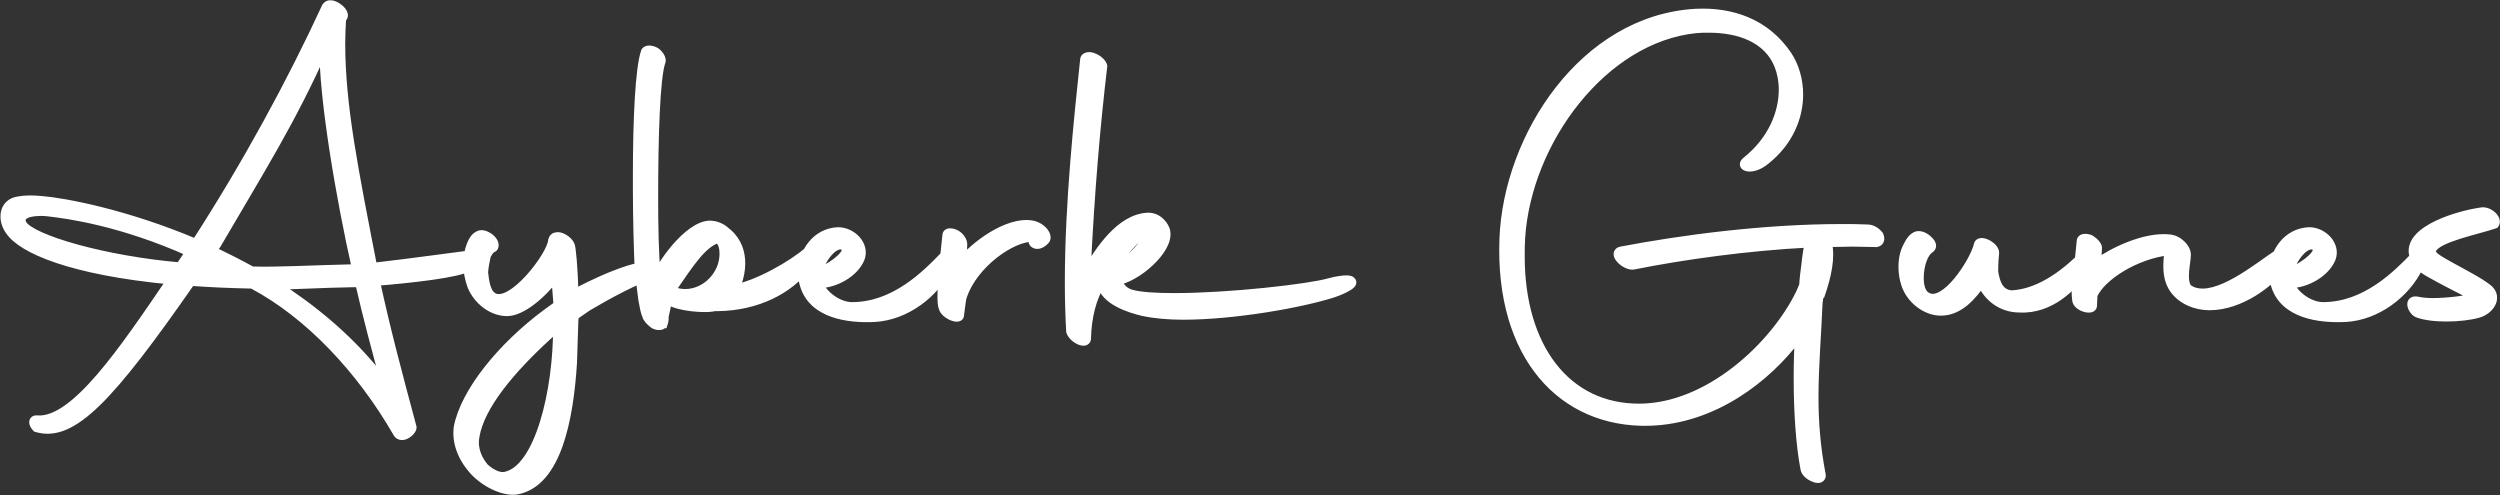
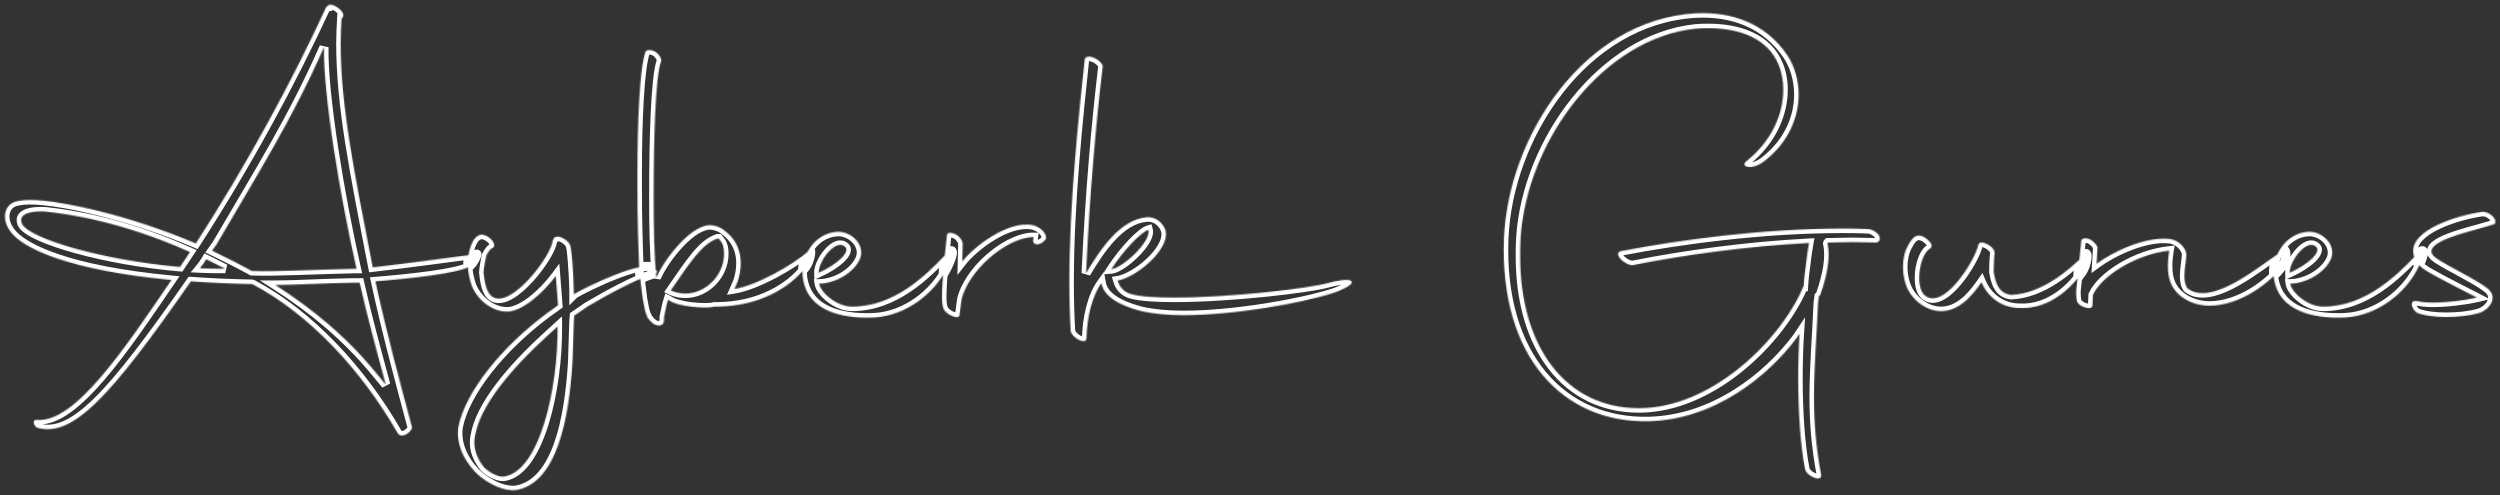
<svg xmlns="http://www.w3.org/2000/svg" width="2216" height="439" viewBox="0 0 2216 439" fill="none">
  <rect x="0" y="0" width="2216" height="439" fill="#333333" stroke="none" />
  <mask id="path-1-outside-1_1_2" maskUnits="userSpaceOnUse" x="0" y="0" width="2216" height="439" fill="black">
-     <rect fill="white" width="2216" height="439" />
    <path d="M37.2 177.8C57.2 179.4 112.4 189.8 173.6 215.8C218.8 145.8 258.4 73 289.2 6.2L289.6 5.8H290.4V5C294.4 1.4 306.8 10.6 304 15L303.2 16.2H302.8C302.4 23.4 302 31 302 38.2C302 93.8 313.6 150.6 330.4 237C366 233 416 225.8 422.4 225.4C424 223.8 420.4 233 416 236.2C407.2 242.2 362.8 247 332.8 249.4C342.4 293.8 353.2 333.8 365.2 378.6C366 381.4 356.4 390.2 352.4 383.8C320 327.4 274 278.6 224.4 252.2L223.2 251.8C203.6 251.4 186 250.6 169.2 249.4C97.6 352.2 64 388.6 32.4 379C29.2 375.8 28.8 371.8 32.8 372.2C66.4 375 110 309.8 152 248.2C62.8 239.8 19.6 220.6 8.8 204.6C5.6 200.2 4.4 195.8 4.4 191.8C4.4 185 8.4 179.4 16 178.2C22 177 28.8 177 37.2 177.8ZM223.2 240.2C244.8 241 278 239 315.6 238.2H316C302 176.6 286.4 85 287.2 41.8C258.8 106.2 230 151.4 192 216.6L188 222.2C199.6 227.8 211.6 233.8 223.2 240.2ZM19.6 198.6C27.2 212.2 93.6 231 159.6 236.6L168.4 223.4C107.6 196.2 60.4 189.8 42.8 187.8C37.6 187 14 186.2 19.6 198.6ZM312.8 250.6C286 251 262 252.6 244 252.6C276 273 306.8 298.2 332.4 329.4L342 341C333.6 310.2 325.6 280.6 318.8 250.6H312.8ZM199.6 238.2L182.8 229.8C181.2 232.6 179.2 235.4 177.2 237.8C184.8 238.2 192.4 238.2 199.6 238.2ZM494.638 270.6L492.638 244.6C481.038 260.2 462.638 276.2 449.438 276.2C436.238 276.2 423.437 266.2 418.237 253.4C416.237 247.8 414.637 241 414.637 234.2C414.637 228.6 415.437 223 417.437 217.8C419.037 213.4 421.437 209.4 425.438 208.2C427.838 207.4 432.238 209 435.438 212.2C438.637 215.4 438.637 219 436.638 219.8C435.038 220.2 433.038 222.6 431.038 226.6C430.238 230.6 429.038 235.8 428.638 241.4C429.438 247.8 430.238 259.4 437.038 263.4C453.838 273 489.038 226.2 489.838 213.4C489.838 212.6 490.638 212.2 491.038 211.8C490.238 211.4 490.638 211.4 491.038 211C491.438 210.2 493.038 209.8 494.638 209.8C498.638 209.8 505.438 214.6 505.838 219C506.238 219.8 508.238 236.2 508.638 259.4V261L509.038 260.6C519.838 254.2 570.638 229.4 579.838 237.8C583.438 241 583.038 241.8 579.838 242.6C563.838 247.4 537.438 261.8 520.638 271.8L509.038 279.8L508.638 284.6L507.438 321.8C504.238 372.2 493.438 427 458.638 434.2C448.638 436.2 432.638 429.8 421.437 418.6C410.637 407.4 404.237 393 406.237 378.6C412.238 347.8 444.238 307.8 484.638 277.8L494.638 270.6ZM447.838 422.2C478.237 416.2 494.638 345.4 494.238 289.4L485.038 297.8C452.638 327.4 425.438 359.8 421.037 386.6C418.637 399 424.637 409 429.438 414.6C435.438 420.2 443.038 423.4 447.838 422.2ZM579.791 287.4C576.991 285.4 574.591 282.6 574.591 282.2C573.391 281 573.391 280.2 573.391 279.8C571.791 277 570.991 271.8 569.791 265.4L566.591 239.8C565.791 219.4 564.991 193.8 564.991 167.8V155C564.991 107.4 566.991 60.2 572.191 45.8C573.391 43.8 577.391 43.8 581.391 46.2C584.591 48.6 586.991 52.6 585.791 55C580.991 69 579.391 121.8 579.391 174.2C579.391 200.2 579.791 225.8 581.791 246.2C588.591 229.8 614.191 196.6 631.791 199.8C635.391 200.2 640.191 202.2 643.391 205.4L645.391 207C653.791 214.6 656.591 224.2 656.591 233.4C656.591 239.4 655.391 245 653.791 249.8L650.991 256.2C670.591 253 702.591 235 716.591 222.6C720.591 218.6 718.191 231 714.591 236.2C699.791 256.2 671.391 271.4 636.191 271.8H632.991L631.391 272.2C624.991 273.4 601.791 272.2 592.991 266.2L592.191 265.8L590.991 269.8L588.591 281C588.991 283.8 588.191 285.8 587.791 287C587.391 287 586.991 287.8 586.191 288.2C585.791 288.2 583.791 289.4 579.791 287.4ZM595.391 257.8C599.391 259.4 603.391 260.2 607.391 260.2C625.791 260.2 641.791 243.8 641.791 225C641.791 219.4 640.591 215.4 638.191 213L636.991 211.4H636.191C622.591 215.8 612.191 231.8 594.591 257.4L595.391 257.8ZM775.288 281.4C751.688 282.6 721.287 278.2 713.287 253.4C712.087 249.8 711.287 245.8 711.287 241.8C711.287 224.2 723.287 206.2 742.888 205.4C755.288 205.4 766.888 217.4 762.488 229C757.288 241.8 740.088 251.4 726.087 251.4C727.287 259 741.288 271.8 755.288 271.8C792.888 271.8 820.888 243.8 837.688 226.2C846.888 216.6 845.288 225.8 839.688 237C828.488 260.2 802.888 279.8 775.288 281.4ZM749.288 219C740.888 210.6 725.287 231.8 725.687 241.8C742.488 234.2 753.688 223.4 749.288 219ZM836.141 273C834.541 269.4 833.741 259 839.341 208.6C839.341 205.8 843.341 205.8 847.341 207.8C850.941 209.8 853.341 213.8 853.341 216.2L852.941 231.8C862.941 219 892.541 195.8 914.541 199.4C923.741 201 929.341 209.4 926.541 212.6C920.941 219 915.341 216.6 915.741 213.4L916.141 210.2C896.141 209.8 862.941 234.2 853.341 261.8C852.141 265 852.141 267.4 850.541 279C850.941 284.2 837.741 279 836.141 273ZM993.069 248.2L990.669 248.6C992.269 254.2 995.869 258.6 1002.27 260.6C1010.67 263 1024.67 263.8 1041.07 263.8C1089.47 263.8 1160.27 255.8 1178.27 250.6C1181.07 249.8 1195.87 246.2 1197.87 249.4C1201.07 252.6 1184.27 259 1181.47 259.8C1152.67 269 1093.47 279.4 1048.67 279.4C1035.47 279.4 1023.07 278.2 1013.47 276.2C1001.87 273.4 979.069 266.6 976.269 251C967.869 262.6 963.469 281.8 963.069 299.8C963.069 305.8 951.469 300.6 949.069 293.8C948.269 279.8 947.869 265 947.869 250.2C947.869 179 956.269 102.2 961.469 52.6C961.869 50.2 965.469 49.4 969.069 51C973.469 52.6 977.069 56.2 977.469 58.6C971.469 109.8 966.269 167 962.669 242.2C975.469 220.6 993.069 194.6 1016.27 192.6C1025.07 191.8 1030.67 198.2 1032.67 203C1038.67 217.8 1012.27 242.6 993.069 248.2ZM1017.87 203.8C1011.47 205.8 996.269 221.4 985.069 238.6C994.669 237.8 1020.67 214.2 1017.87 203.8ZM1436.71 229.8C1433.51 226.6 1433.51 223.4 1436.71 222.6C1491.11 212.2 1563.91 202.6 1632.31 202.6C1639.91 202.6 1647.11 202.6 1655.51 203C1659.11 203 1663.11 205.4 1665.51 208.6C1667.11 212.2 1665.91 214.6 1663.11 215C1656.31 215 1649.11 214.6 1641.91 214.6C1634.71 214.6 1627.51 215 1620.31 215C1619.91 215.4 1619.91 215.8 1619.91 215.8C1622.71 228.2 1619.51 244.2 1613.51 261.4L1612.31 262.6L1611.51 268.6C1610.31 298.2 1607.91 324.6 1607.91 352.2C1607.91 373.8 1609.51 395.8 1614.31 421C1614.71 423.8 1611.91 425 1608.31 423.4C1603.91 421.8 1600.31 418.6 1599.91 415.4C1595.91 394.6 1593.91 365.4 1593.91 335C1593.91 321.8 1594.31 308.6 1595.11 295.8L1592.71 299.4C1566.31 334.6 1519.11 371.8 1461.91 373.4C1385.51 375.4 1329.11 316.2 1333.11 211.4C1336.71 121 1403.91 17.4 1503.11 11.8C1535.11 10.2 1565.11 20.6 1584.31 49C1590.71 58.6 1594.31 71 1594.31 83.8C1594.31 103.8 1585.51 125.8 1564.71 142.2C1553.11 151.8 1541.91 147.8 1547.91 143C1571.51 124.2 1580.71 99.8 1580.71 79.4C1580.71 71.4 1579.11 63.8 1576.71 57.8C1567.11 33.8 1541.51 25 1514.71 25C1510.71 25 1507.11 25 1503.11 25.4C1421.11 33.8 1353.51 124.6 1347.91 210.6C1347.51 216.2 1347.51 221.8 1347.51 227.4C1347.51 307.4 1387.91 362.2 1453.51 361.8C1515.11 361.4 1573.51 306.2 1595.91 259.8L1598.31 254.2H1598.71C1599.11 247 1599.91 240.6 1600.71 235C1601.51 227 1602.71 220.2 1603.51 215.4C1548.31 218.2 1491.51 226.2 1447.51 235C1444.31 235.4 1439.11 232.6 1436.71 229.8ZM1720.4 275.8C1707.2 275.8 1693.6 265.4 1689.2 251.8C1687.6 247 1686.8 241.8 1686.8 236.6C1686.8 230.2 1688 223.4 1691.2 217.8C1693.2 213.8 1695.6 210.2 1699.2 209C1702.4 208.2 1706.8 210.2 1710 213.8C1713.2 217 1712.4 219.4 1710.4 220.6C1704.8 224.2 1701.2 235.8 1701.2 246.2C1701.2 253.4 1702.8 259.8 1707.2 262.6C1723.6 273.8 1750.4 231.4 1753.6 217C1754.8 211.4 1768.8 218.6 1768 224.6C1767.6 227.4 1767.2 233.8 1767.2 241C1768.8 250.6 1771.6 260.2 1782.8 261.4C1810.4 260.2 1834.4 239 1847.6 225.8C1851.2 221 1850.8 233 1846 240.6C1838 253 1817.6 274.6 1790 273C1774.4 273 1762 263.4 1756.4 250.2C1748.4 261.8 1736.8 275.8 1720.4 275.8ZM1840.79 265.8C1840.39 262.6 1839.99 258.6 1840.79 253.8L1844.79 213.8C1844.79 211 1848.79 210.6 1852.79 212.2C1855.99 214.2 1859.59 217.8 1859.19 220.2L1858.39 233.8C1871.99 223.8 1900.79 209.4 1923.19 211.8C1930.79 212.6 1937.99 219.8 1937.99 225.8C1937.99 232.6 1933.59 247.8 1938.79 255.4C1942.79 258.6 1947.19 259.8 1952.39 259.8C1977.19 259.8 2011.99 228.2 2024.79 221.8C2026.39 221 2027.99 229.8 2021.99 237.4C2012.39 249.8 1986.39 271 1958.39 271C1946.79 271 1933.99 266.2 1926.79 255.8C1922.79 249.8 1921.59 243 1921.59 235.8C1921.59 231.4 1921.99 227 1922.79 222.2C1893.19 225.4 1862.79 244.6 1855.19 261.4L1854.79 270.6C1855.19 275.8 1841.19 272.2 1840.79 265.8ZM2079.19 281.4C2055.59 282.6 2025.19 278.2 2017.19 253.4C2015.99 249.8 2015.19 245.8 2015.19 241.8C2015.19 224.2 2027.19 206.2 2046.79 205.4C2059.19 205.4 2070.79 217.4 2066.39 229C2061.19 241.8 2043.99 251.4 2029.99 251.4C2031.19 259 2045.19 271.8 2059.19 271.8C2096.79 271.8 2124.79 243.8 2141.59 226.2C2150.79 216.6 2149.19 225.8 2143.59 237C2132.39 260.2 2106.79 279.8 2079.19 281.4ZM2053.19 219C2044.79 210.6 2029.19 231.8 2029.59 241.8C2046.39 234.2 2057.59 223.4 2053.19 219ZM2142.78 277.4C2137.98 275 2134.38 265 2143.18 267C2146.78 267.8 2151.18 268.2 2156.38 268.2C2169.18 268.2 2185.18 266.2 2195.58 263.8C2185.58 258.6 2170.38 251 2162.38 246.6C2151.98 240.6 2140.78 236.6 2139.18 224.6C2135.98 203.4 2179.58 190.6 2199.98 187.8C2206.38 187 2214.38 194.6 2211.18 198.6C2196.38 203.8 2159.98 210.6 2155.58 221C2153.18 226.6 2162.38 230.6 2170.38 235.4C2185.58 243.8 2197.58 249.8 2205.58 256.2C2214.38 263.8 2206.78 275 2196.38 277.8C2189.18 279.8 2178.78 281 2168.38 281C2158.38 281 2148.78 279.8 2142.78 277.4Z" />
  </mask>
-   <path d="M37.2 177.8C57.2 179.4 112.4 189.8 173.6 215.8C218.8 145.8 258.4 73 289.2 6.2L289.6 5.8H290.4V5C294.4 1.4 306.8 10.6 304 15L303.2 16.2H302.8C302.4 23.4 302 31 302 38.2C302 93.8 313.6 150.6 330.4 237C366 233 416 225.8 422.4 225.4C424 223.8 420.4 233 416 236.2C407.2 242.2 362.8 247 332.8 249.4C342.4 293.8 353.2 333.8 365.2 378.6C366 381.4 356.4 390.2 352.4 383.8C320 327.4 274 278.6 224.4 252.2L223.2 251.8C203.6 251.4 186 250.6 169.2 249.4C97.6 352.2 64 388.6 32.4 379C29.2 375.8 28.8 371.8 32.8 372.2C66.4 375 110 309.8 152 248.2C62.8 239.8 19.6 220.6 8.8 204.6C5.6 200.2 4.4 195.8 4.4 191.8C4.4 185 8.4 179.4 16 178.2C22 177 28.8 177 37.2 177.8ZM223.2 240.2C244.8 241 278 239 315.6 238.2H316C302 176.6 286.4 85 287.2 41.8C258.8 106.2 230 151.4 192 216.6L188 222.2C199.6 227.8 211.6 233.8 223.2 240.2ZM19.6 198.6C27.2 212.2 93.6 231 159.6 236.6L168.4 223.4C107.6 196.2 60.4 189.8 42.8 187.8C37.6 187 14 186.2 19.6 198.6ZM312.8 250.6C286 251 262 252.6 244 252.6C276 273 306.8 298.2 332.4 329.4L342 341C333.6 310.2 325.6 280.6 318.8 250.6H312.8ZM199.6 238.2L182.8 229.8C181.2 232.6 179.2 235.4 177.2 237.8C184.8 238.2 192.4 238.2 199.6 238.2ZM494.638 270.6L492.638 244.6C481.038 260.2 462.638 276.2 449.438 276.2C436.238 276.2 423.437 266.2 418.237 253.4C416.237 247.8 414.637 241 414.637 234.2C414.637 228.6 415.437 223 417.437 217.8C419.037 213.4 421.437 209.4 425.438 208.2C427.838 207.4 432.238 209 435.438 212.2C438.637 215.4 438.637 219 436.638 219.8C435.038 220.2 433.038 222.6 431.038 226.6C430.238 230.6 429.038 235.8 428.638 241.4C429.438 247.8 430.238 259.4 437.038 263.4C453.838 273 489.038 226.2 489.838 213.4C489.838 212.6 490.638 212.2 491.038 211.8C490.238 211.4 490.638 211.4 491.038 211C491.438 210.2 493.038 209.8 494.638 209.8C498.638 209.8 505.438 214.6 505.838 219C506.238 219.8 508.238 236.2 508.638 259.4V261L509.038 260.6C519.838 254.2 570.638 229.4 579.838 237.8C583.438 241 583.038 241.8 579.838 242.6C563.838 247.4 537.438 261.8 520.638 271.8L509.038 279.8L508.638 284.6L507.438 321.8C504.238 372.2 493.438 427 458.638 434.2C448.638 436.2 432.638 429.8 421.437 418.6C410.637 407.4 404.237 393 406.237 378.6C412.238 347.8 444.238 307.8 484.638 277.8L494.638 270.6ZM447.838 422.2C478.237 416.2 494.638 345.4 494.238 289.4L485.038 297.8C452.638 327.4 425.438 359.8 421.037 386.6C418.637 399 424.637 409 429.438 414.6C435.438 420.2 443.038 423.4 447.838 422.2ZM579.791 287.4C576.991 285.4 574.591 282.6 574.591 282.2C573.391 281 573.391 280.2 573.391 279.8C571.791 277 570.991 271.8 569.791 265.4L566.591 239.8C565.791 219.4 564.991 193.8 564.991 167.8V155C564.991 107.4 566.991 60.2 572.191 45.8C573.391 43.8 577.391 43.8 581.391 46.2C584.591 48.6 586.991 52.6 585.791 55C580.991 69 579.391 121.8 579.391 174.2C579.391 200.2 579.791 225.8 581.791 246.2C588.591 229.8 614.191 196.6 631.791 199.8C635.391 200.2 640.191 202.2 643.391 205.4L645.391 207C653.791 214.6 656.591 224.2 656.591 233.4C656.591 239.4 655.391 245 653.791 249.8L650.991 256.2C670.591 253 702.591 235 716.591 222.6C720.591 218.6 718.191 231 714.591 236.2C699.791 256.2 671.391 271.4 636.191 271.8H632.991L631.391 272.2C624.991 273.4 601.791 272.2 592.991 266.2L592.191 265.8L590.991 269.8L588.591 281C588.991 283.8 588.191 285.8 587.791 287C587.391 287 586.991 287.8 586.191 288.2C585.791 288.2 583.791 289.4 579.791 287.4ZM595.391 257.8C599.391 259.4 603.391 260.2 607.391 260.2C625.791 260.2 641.791 243.8 641.791 225C641.791 219.4 640.591 215.4 638.191 213L636.991 211.4H636.191C622.591 215.8 612.191 231.8 594.591 257.4L595.391 257.8ZM775.288 281.4C751.688 282.6 721.287 278.2 713.287 253.4C712.087 249.8 711.287 245.8 711.287 241.8C711.287 224.2 723.287 206.2 742.888 205.4C755.288 205.4 766.888 217.4 762.488 229C757.288 241.8 740.088 251.4 726.087 251.4C727.287 259 741.288 271.8 755.288 271.8C792.888 271.8 820.888 243.8 837.688 226.2C846.888 216.6 845.288 225.8 839.688 237C828.488 260.2 802.888 279.8 775.288 281.4ZM749.288 219C740.888 210.6 725.287 231.8 725.687 241.8C742.488 234.2 753.688 223.4 749.288 219ZM836.141 273C834.541 269.4 833.741 259 839.341 208.6C839.341 205.8 843.341 205.8 847.341 207.8C850.941 209.8 853.341 213.8 853.341 216.2L852.941 231.8C862.941 219 892.541 195.8 914.541 199.4C923.741 201 929.341 209.4 926.541 212.6C920.941 219 915.341 216.6 915.741 213.4L916.141 210.2C896.141 209.8 862.941 234.2 853.341 261.8C852.141 265 852.141 267.4 850.541 279C850.941 284.2 837.741 279 836.141 273ZM993.069 248.2L990.669 248.6C992.269 254.2 995.869 258.6 1002.27 260.6C1010.67 263 1024.67 263.8 1041.07 263.8C1089.47 263.8 1160.27 255.8 1178.27 250.6C1181.07 249.8 1195.87 246.2 1197.87 249.4C1201.07 252.6 1184.27 259 1181.47 259.8C1152.67 269 1093.47 279.4 1048.67 279.4C1035.47 279.4 1023.07 278.2 1013.47 276.2C1001.87 273.4 979.069 266.6 976.269 251C967.869 262.6 963.469 281.8 963.069 299.8C963.069 305.8 951.469 300.6 949.069 293.8C948.269 279.8 947.869 265 947.869 250.2C947.869 179 956.269 102.2 961.469 52.6C961.869 50.2 965.469 49.4 969.069 51C973.469 52.6 977.069 56.2 977.469 58.6C971.469 109.8 966.269 167 962.669 242.2C975.469 220.6 993.069 194.6 1016.27 192.6C1025.07 191.8 1030.67 198.2 1032.67 203C1038.67 217.8 1012.27 242.6 993.069 248.2ZM1017.87 203.8C1011.47 205.8 996.269 221.4 985.069 238.6C994.669 237.8 1020.67 214.2 1017.87 203.8ZM1436.71 229.8C1433.51 226.6 1433.51 223.4 1436.71 222.6C1491.11 212.2 1563.91 202.6 1632.31 202.6C1639.91 202.6 1647.11 202.6 1655.51 203C1659.11 203 1663.11 205.4 1665.51 208.6C1667.11 212.2 1665.91 214.6 1663.11 215C1656.31 215 1649.11 214.6 1641.91 214.6C1634.71 214.6 1627.51 215 1620.31 215C1619.91 215.4 1619.91 215.8 1619.91 215.8C1622.71 228.2 1619.51 244.2 1613.51 261.4L1612.31 262.6L1611.51 268.6C1610.31 298.2 1607.91 324.6 1607.91 352.2C1607.91 373.8 1609.51 395.8 1614.31 421C1614.71 423.8 1611.91 425 1608.31 423.4C1603.91 421.8 1600.31 418.6 1599.91 415.4C1595.91 394.6 1593.91 365.4 1593.91 335C1593.91 321.8 1594.31 308.6 1595.11 295.8L1592.71 299.4C1566.31 334.6 1519.11 371.8 1461.91 373.4C1385.51 375.4 1329.11 316.2 1333.11 211.4C1336.71 121 1403.91 17.4 1503.11 11.8C1535.11 10.2 1565.11 20.6 1584.31 49C1590.71 58.6 1594.31 71 1594.31 83.8C1594.31 103.8 1585.51 125.8 1564.71 142.2C1553.11 151.8 1541.91 147.8 1547.91 143C1571.51 124.2 1580.71 99.8 1580.71 79.4C1580.71 71.4 1579.11 63.8 1576.71 57.8C1567.11 33.8 1541.51 25 1514.71 25C1510.71 25 1507.11 25 1503.11 25.4C1421.11 33.8 1353.51 124.6 1347.91 210.6C1347.51 216.2 1347.51 221.8 1347.51 227.4C1347.51 307.4 1387.91 362.2 1453.51 361.8C1515.11 361.4 1573.51 306.2 1595.91 259.8L1598.31 254.2H1598.71C1599.11 247 1599.91 240.6 1600.71 235C1601.51 227 1602.71 220.2 1603.51 215.4C1548.31 218.2 1491.51 226.2 1447.51 235C1444.31 235.4 1439.11 232.6 1436.71 229.8ZM1720.4 275.8C1707.2 275.8 1693.6 265.4 1689.2 251.8C1687.6 247 1686.8 241.8 1686.8 236.6C1686.8 230.2 1688 223.4 1691.2 217.8C1693.2 213.8 1695.6 210.2 1699.2 209C1702.4 208.2 1706.8 210.2 1710 213.8C1713.2 217 1712.4 219.4 1710.4 220.6C1704.8 224.2 1701.2 235.8 1701.2 246.2C1701.2 253.4 1702.8 259.8 1707.2 262.6C1723.6 273.8 1750.4 231.4 1753.6 217C1754.8 211.4 1768.8 218.6 1768 224.6C1767.6 227.4 1767.2 233.8 1767.2 241C1768.8 250.6 1771.6 260.2 1782.8 261.4C1810.4 260.2 1834.4 239 1847.6 225.8C1851.2 221 1850.8 233 1846 240.6C1838 253 1817.6 274.6 1790 273C1774.4 273 1762 263.4 1756.4 250.2C1748.4 261.8 1736.8 275.8 1720.4 275.8ZM1840.79 265.8C1840.39 262.6 1839.99 258.6 1840.79 253.8L1844.79 213.8C1844.79 211 1848.79 210.6 1852.79 212.2C1855.99 214.2 1859.59 217.8 1859.19 220.2L1858.39 233.8C1871.99 223.8 1900.79 209.4 1923.19 211.8C1930.79 212.6 1937.99 219.8 1937.99 225.8C1937.99 232.6 1933.59 247.8 1938.79 255.4C1942.79 258.6 1947.19 259.8 1952.39 259.8C1977.19 259.8 2011.99 228.2 2024.79 221.8C2026.39 221 2027.99 229.8 2021.99 237.4C2012.39 249.8 1986.39 271 1958.39 271C1946.79 271 1933.99 266.2 1926.79 255.8C1922.79 249.8 1921.59 243 1921.59 235.8C1921.59 231.4 1921.99 227 1922.79 222.2C1893.19 225.4 1862.79 244.6 1855.19 261.4L1854.79 270.6C1855.19 275.8 1841.19 272.2 1840.79 265.8ZM2079.19 281.4C2055.59 282.6 2025.19 278.2 2017.19 253.4C2015.99 249.8 2015.19 245.8 2015.19 241.8C2015.19 224.2 2027.19 206.2 2046.79 205.4C2059.19 205.4 2070.79 217.4 2066.39 229C2061.19 241.8 2043.99 251.4 2029.99 251.4C2031.19 259 2045.19 271.8 2059.19 271.8C2096.79 271.8 2124.79 243.8 2141.59 226.2C2150.79 216.6 2149.19 225.8 2143.59 237C2132.39 260.2 2106.79 279.8 2079.19 281.4ZM2053.19 219C2044.79 210.6 2029.19 231.8 2029.59 241.8C2046.39 234.2 2057.59 223.4 2053.19 219ZM2142.78 277.4C2137.98 275 2134.38 265 2143.18 267C2146.78 267.8 2151.18 268.2 2156.38 268.2C2169.18 268.2 2185.18 266.2 2195.58 263.8C2185.58 258.6 2170.38 251 2162.38 246.6C2151.98 240.6 2140.78 236.6 2139.18 224.6C2135.98 203.4 2179.58 190.6 2199.98 187.8C2206.38 187 2214.38 194.6 2211.18 198.6C2196.38 203.8 2159.98 210.6 2155.58 221C2153.18 226.6 2162.38 230.6 2170.38 235.4C2185.58 243.8 2197.58 249.8 2205.58 256.2C2214.38 263.8 2206.78 275 2196.38 277.8C2189.18 279.8 2178.78 281 2168.38 281C2158.38 281 2148.78 279.8 2142.78 277.4Z" fill="white" />
  <path d="M37.2 177.8L36.821 181.782L36.851 181.785L36.881 181.787L37.2 177.8ZM173.6 215.8L172.036 219.482L175.134 220.798L176.96 217.97L173.6 215.8ZM289.2 6.2L286.372 3.372L285.867 3.877L285.568 4.525L289.2 6.2ZM289.6 5.8V1.8H287.943L286.772 2.972L289.6 5.8ZM290.4 5.8V9.8H294.4V5.8H290.4ZM290.4 5L287.724 2.027L286.4 3.219V5H290.4ZM304 15L307.328 17.219L307.352 17.183L307.375 17.148L304 15ZM303.2 16.2V20.2H305.341L306.528 18.419L303.2 16.2ZM302.8 16.2V12.2H299.016L298.806 15.978L302.8 16.2ZM330.4 237L326.474 237.763L327.178 241.387L330.847 240.975L330.4 237ZM422.4 225.4L422.65 229.392L424.159 229.298L425.228 228.228L422.4 225.4ZM416 236.2L418.253 239.505L418.304 239.471L418.353 239.435L416 236.2ZM332.8 249.4L332.481 245.413L327.924 245.777L328.89 250.245L332.8 249.4ZM365.2 378.6L361.336 379.635L361.345 379.667L361.354 379.699L365.2 378.6ZM352.4 383.8L348.932 385.793L348.969 385.857L349.008 385.92L352.4 383.8ZM224.4 252.2L226.279 248.669L225.983 248.511L225.665 248.405L224.4 252.2ZM223.2 251.8L224.465 248.005L223.889 247.813L223.282 247.801L223.2 251.8ZM169.2 249.4L169.485 245.41L167.217 245.248L165.918 247.114L169.2 249.4ZM32.4 379L29.572 381.828L30.279 382.536L31.237 382.827L32.4 379ZM32.8 372.2L32.402 376.18L32.435 376.183L32.468 376.186L32.8 372.2ZM152 248.2L155.305 250.453L159.123 244.853L152.375 244.218L152 248.2ZM8.8 204.6L12.115 202.362L12.076 202.304L12.035 202.247L8.8 204.6ZM16 178.2L16.624 182.151L16.704 182.138L16.785 182.122L16 178.2ZM223.2 240.2L221.268 243.702L222.101 244.162L223.052 244.197L223.2 240.2ZM315.6 238.2V234.2H315.557L315.515 234.201L315.6 238.2ZM316 238.2V242.2H321.011L319.901 237.314L316 238.2ZM287.2 41.8L291.199 41.874L283.54 40.186L287.2 41.8ZM192 216.6L195.255 218.925L195.363 218.774L195.456 218.614L192 216.6ZM188 222.2L184.745 219.875L181.986 223.738L186.261 225.802L188 222.2ZM19.6 198.6L15.954 200.246L16.025 200.402L16.108 200.551L19.6 198.6ZM159.6 236.6L159.262 240.586L161.617 240.786L162.928 238.819L159.6 236.6ZM168.4 223.4L171.728 225.619L174.353 221.681L170.033 219.749L168.4 223.4ZM42.8 187.8L42.192 191.753L42.27 191.765L42.348 191.774L42.8 187.8ZM312.8 250.6V246.6H312.77L312.74 246.6L312.8 250.6ZM244 252.6V248.6H230.284L241.85 255.973L244 252.6ZM332.4 329.4L329.308 331.937L329.313 331.944L329.318 331.95L332.4 329.4ZM342 341L338.918 343.55L345.859 339.948L342 341ZM318.8 250.6L322.701 249.716L321.995 246.6H318.8V250.6ZM199.6 238.2V242.2L201.389 234.622L199.6 238.2ZM182.8 229.8L184.589 226.222L181.204 224.53L179.327 227.815L182.8 229.8ZM177.2 237.8L174.127 235.239L169.014 241.375L176.99 241.794L177.2 237.8ZM37.2 177.8L36.881 181.787C56.417 183.35 111.198 193.635 172.036 219.482L173.6 215.8L175.164 212.118C113.602 185.965 57.983 175.45 37.519 173.813L37.2 177.8ZM173.6 215.8L176.96 217.97C222.263 147.811 261.954 74.845 292.832 7.875L289.2 6.2L285.568 4.525C254.846 71.155 215.337 143.789 170.24 213.63L173.6 215.8ZM289.2 6.2L292.028 9.028L292.428 8.628L289.6 5.8L286.772 2.972L286.372 3.372L289.2 6.2ZM289.6 5.8V9.8H290.4V5.8V1.8H289.6V5.8ZM290.4 5.8H294.4V5H290.4H286.4V5.8H290.4ZM290.4 5L293.076 7.973C292.588 8.412 292.419 7.998 293.626 8.303C294.677 8.569 296.047 9.238 297.374 10.218C298.709 11.204 299.686 12.272 300.164 13.091C300.72 14.044 300.114 13.656 300.625 12.852L304 15L307.375 17.148C309.286 14.144 308.18 10.956 307.074 9.059C305.889 7.028 304.041 5.196 302.126 3.782C300.203 2.362 297.898 1.131 295.587 0.547C293.431 0.002 290.212 -0.212 287.724 2.027L290.4 5ZM304 15L300.672 12.781L299.872 13.981L303.2 16.2L306.528 18.419L307.328 17.219L304 15ZM303.2 16.2V12.2H302.8V16.2V20.2H303.2V16.2ZM302.8 16.2L298.806 15.978C298.407 23.168 298 30.873 298 38.2H302H306C306 31.126 306.393 23.632 306.794 16.422L302.8 16.2ZM302 38.2H298C298 94.276 309.704 151.519 326.474 237.763L330.4 237L334.326 236.237C317.496 149.681 306 93.324 306 38.2H302ZM330.4 237L330.847 240.975C348.691 238.97 370.129 236.165 387.875 233.815C405.776 231.445 419.633 229.581 422.65 229.392L422.4 225.4L422.15 221.408C418.767 221.619 404.424 223.555 386.825 225.885C369.071 228.235 347.709 231.03 329.953 233.025L330.4 237ZM422.4 225.4L425.228 228.228C425.185 228.272 425.076 228.378 424.906 228.503C424.76 228.61 424.407 228.853 423.881 229.025C423.342 229.201 422.321 229.391 421.174 228.912C419.988 228.416 419.376 227.504 419.104 226.885C418.852 226.313 418.806 225.827 418.793 225.618C418.779 225.375 418.794 225.194 418.802 225.11C418.82 224.946 418.844 224.875 418.826 224.943C418.745 225.25 418.442 226.071 417.872 227.211C416.691 229.573 415.043 231.95 413.647 232.965L416 236.2L418.353 239.435C421.357 237.25 423.709 233.427 425.028 230.789C425.708 229.429 426.28 228.05 426.562 226.982C426.634 226.706 426.717 226.343 426.759 225.946C426.779 225.749 426.902 224.744 426.426 223.662C426.13 222.99 425.486 222.043 424.259 221.53C423.07 221.034 421.998 221.224 421.399 221.42C420.38 221.752 419.734 222.409 419.572 222.572L422.4 225.4ZM416 236.2L413.747 232.895C413.102 233.334 411.858 233.927 409.856 234.599C407.913 235.252 405.48 235.907 402.621 236.555C396.907 237.852 389.717 239.071 381.791 240.189C365.953 242.423 347.442 244.216 332.481 245.413L332.8 249.4L333.119 253.387C348.158 252.184 366.847 250.377 382.909 248.111C390.933 246.979 398.368 245.723 404.391 244.357C407.401 243.674 410.115 242.951 412.402 242.183C414.63 241.435 416.698 240.566 418.253 239.505L416 236.2ZM332.8 249.4L328.89 250.245C338.515 294.758 349.341 334.854 361.336 379.635L365.2 378.6L369.064 377.565C357.059 332.746 346.285 292.842 336.71 248.555L332.8 249.4ZM365.2 378.6L361.354 379.699C361.106 378.832 361.372 378.295 361.318 378.435C361.298 378.486 361.192 378.71 360.915 379.074C360.365 379.798 359.478 380.634 358.48 381.258C357.437 381.91 356.664 382.09 356.286 382.082C356.188 382.08 356.079 382.139 355.792 381.68L352.4 383.8L349.008 385.92C350.721 388.661 353.312 390.02 356.114 390.08C358.636 390.135 360.963 389.14 362.72 388.042C364.522 386.916 366.135 385.427 367.285 383.914C367.858 383.159 368.402 382.286 368.77 381.345C369.103 380.493 369.494 379.068 369.046 377.501L365.2 378.6ZM352.4 383.8L355.868 381.808C323.194 324.93 276.701 275.506 226.279 248.669L224.4 252.2L222.521 255.731C271.299 281.694 316.806 329.87 348.932 385.793L352.4 383.8ZM224.4 252.2L225.665 248.405L224.465 248.005L223.2 251.8L221.935 255.595L223.135 255.995L224.4 252.2ZM223.2 251.8L223.282 247.801C203.743 247.402 186.211 246.605 169.485 245.41L169.2 249.4L168.915 253.39C185.789 254.595 203.457 255.398 223.118 255.799L223.2 251.8ZM169.2 249.4L165.918 247.114C130.093 298.549 103.996 333.04 83.009 353.485C61.951 373.999 47.152 379.301 33.563 375.173L32.4 379L31.237 382.827C49.248 388.299 67.049 380.201 88.591 359.215C110.204 338.16 136.707 303.051 172.482 251.686L169.2 249.4ZM32.4 379L35.228 376.172C34.684 375.627 34.316 375.103 34.1 374.688C33.866 374.237 33.9 374.09 33.9 374.25C33.9 374.484 33.786 375.235 33.053 375.803C32.422 376.293 31.976 376.138 32.402 376.18L32.8 372.2L33.198 368.22C31.624 368.062 29.728 368.257 28.147 369.484C26.465 370.79 25.9 372.666 25.9 374.25C25.9 377.106 27.609 379.866 29.572 381.828L32.4 379ZM32.8 372.2L32.468 376.186C42.222 376.999 52.195 372.855 62 365.937C71.855 358.983 82.014 348.892 92.282 336.959C112.813 313.099 134.356 281.179 155.305 250.453L152 248.2L148.695 245.947C127.644 276.821 106.387 308.301 86.218 331.741C76.136 343.458 66.47 352.992 57.388 359.4C48.255 365.845 40.178 368.801 33.132 368.214L32.8 372.2ZM152 248.2L152.375 244.218C107.972 240.036 75.196 233.181 52.277 225.459C29.126 217.66 16.735 209.206 12.115 202.362L8.8 204.6L5.485 206.838C11.665 215.994 26.274 225.14 49.723 233.041C73.404 241.019 106.828 247.964 151.625 252.182L152 248.2ZM8.8 204.6L12.035 202.247C9.331 198.529 8.4 194.953 8.4 191.8H4.4H0.4C0.4 196.647 1.869 201.871 5.565 206.953L8.8 204.6ZM4.4 191.8H8.4C8.4 189.183 9.164 187.011 10.454 185.422C11.724 183.86 13.703 182.612 16.624 182.151L16 178.2L15.376 174.249C10.697 174.988 6.876 177.14 4.246 180.378C1.636 183.589 0.4 187.617 0.4 191.8H4.4ZM16 178.2L16.785 182.122C22.231 181.033 28.587 180.998 36.821 181.782L37.2 177.8L37.579 173.818C29.014 173.002 21.769 172.967 15.216 174.278L16 178.2ZM223.2 240.2L223.052 244.197C244.797 245.003 278.363 242.993 315.685 242.199L315.6 238.2L315.515 234.201C277.637 235.007 244.803 236.997 223.348 236.203L223.2 240.2ZM315.6 238.2V242.2H316V238.2V234.2H315.6V238.2ZM316 238.2L319.901 237.314C305.9 175.709 290.409 84.536 291.199 41.874L287.2 41.8L283.201 41.726C282.391 85.464 298.1 177.491 312.099 239.086L316 238.2ZM287.2 41.8L283.54 40.186C255.257 104.321 226.623 149.251 188.544 214.586L192 216.6L195.456 218.614C233.377 153.549 262.343 108.079 290.86 43.414L287.2 41.8ZM192 216.6L188.745 214.275L184.745 219.875L188 222.2L191.255 224.525L195.255 218.925L192 216.6ZM188 222.2L186.261 225.802C197.831 231.388 209.758 237.352 221.268 243.702L223.2 240.2L225.132 236.698C213.442 230.248 201.369 224.212 189.739 218.598L188 222.2ZM19.6 198.6L16.108 200.551C17.507 203.054 19.978 205.258 22.833 207.21C25.764 209.214 29.465 211.195 33.753 213.133C42.335 217.011 53.625 220.875 66.639 224.457C92.683 231.624 126.026 237.766 159.262 240.586L159.6 236.6L159.938 232.614C127.174 229.834 94.317 223.776 68.761 216.743C55.975 213.225 45.115 209.489 37.047 205.842C33.01 204.018 29.761 202.255 27.348 200.606C24.859 198.904 23.593 197.546 23.092 196.649L19.6 198.6ZM159.6 236.6L162.928 238.819L171.728 225.619L168.4 223.4L165.072 221.181L156.272 234.381L159.6 236.6ZM168.4 223.4L170.033 219.749C108.731 192.324 61.093 185.853 43.252 183.826L42.8 187.8L42.348 191.774C59.707 193.747 106.469 200.076 166.767 227.051L168.4 223.4ZM42.8 187.8L43.408 183.847C40.482 183.396 32.77 182.959 26.314 184.338C23.174 185.009 19.548 186.265 17.172 188.878C15.901 190.276 15.012 192.04 14.797 194.134C14.587 196.176 15.047 198.236 15.954 200.246L19.6 198.6L23.245 196.954C22.753 195.864 22.726 195.236 22.755 194.952C22.779 194.719 22.856 194.518 23.09 194.26C23.727 193.56 25.276 192.741 27.986 192.162C33.23 191.041 39.918 191.404 42.192 191.753L42.8 187.8ZM312.8 250.6L312.74 246.6C299.285 246.801 286.538 247.303 274.945 247.753C263.324 248.204 252.907 248.6 244 248.6V252.6V256.6C253.093 256.6 263.676 256.196 275.255 255.747C286.862 255.297 299.515 254.799 312.86 254.6L312.8 250.6ZM244 252.6L241.85 255.973C273.579 276.2 304.033 301.134 329.308 331.937L332.4 329.4L335.492 326.863C309.567 295.266 278.421 269.8 246.15 249.227L244 252.6ZM332.4 329.4L329.318 331.95L338.918 343.55L342 341L345.082 338.45L335.482 326.85L332.4 329.4ZM342 341L345.859 339.948C337.457 309.142 329.479 279.62 322.701 249.716L318.8 250.6L314.899 251.484C321.721 281.58 329.743 311.258 338.141 342.052L342 341ZM318.8 250.6V246.6H312.8V250.6V254.6H318.8V250.6ZM199.6 238.2L201.389 234.622L184.589 226.222L182.8 229.8L181.011 233.378L197.811 241.778L199.6 238.2ZM182.8 229.8L179.327 227.815C177.859 230.384 175.999 232.993 174.127 235.239L177.2 237.8L180.273 240.361C182.401 237.807 184.541 234.816 186.273 231.785L182.8 229.8ZM177.2 237.8L176.99 241.794C184.712 242.201 192.416 242.2 199.6 242.2V238.2V234.2C192.384 234.2 184.888 234.199 177.41 233.806L177.2 237.8ZM494.638 270.6L496.975 273.846L498.798 272.533L498.626 270.293L494.638 270.6ZM492.638 244.6L496.626 244.293L495.806 233.636L489.428 242.213L492.638 244.6ZM418.237 253.4L414.471 254.745L414.499 254.826L414.532 254.906L418.237 253.4ZM417.437 217.8L421.171 219.236L421.184 219.202L421.197 219.167L417.437 217.8ZM425.438 208.2L426.587 212.031L426.645 212.014L426.702 211.995L425.438 208.2ZM436.638 219.8L437.608 223.681L437.871 223.615L438.123 223.514L436.638 219.8ZM431.038 226.6L427.46 224.811L427.22 225.29L427.115 225.816L431.038 226.6ZM428.638 241.4L424.648 241.115L424.62 241.507L424.668 241.896L428.638 241.4ZM437.038 263.4L435.009 266.848L435.031 266.86L435.053 266.873L437.038 263.4ZM489.838 213.4L493.83 213.65L493.838 213.525V213.4H489.838ZM491.038 211.8L493.866 214.628L497.79 210.704L492.826 208.222L491.038 211.8ZM491.038 211L493.866 213.828L494.325 213.369L494.615 212.789L491.038 211ZM505.838 219L501.854 219.362L501.922 220.114L502.26 220.789L505.838 219ZM508.638 259.4H512.638V259.366L512.637 259.331L508.638 259.4ZM508.638 261H504.638V270.657L511.466 263.828L508.638 261ZM509.038 260.6L506.998 257.159L506.565 257.416L506.209 257.772L509.038 260.6ZM579.838 237.8L577.14 240.754L577.16 240.772L577.18 240.79L579.838 237.8ZM579.838 242.6L578.867 238.719L578.777 238.742L578.688 238.769L579.838 242.6ZM520.638 271.8L518.592 268.363L518.477 268.431L518.367 268.507L520.638 271.8ZM509.038 279.8L506.767 276.507L505.208 277.582L505.051 279.468L509.038 279.8ZM508.638 284.6L504.651 284.268L504.643 284.369L504.64 284.471L508.638 284.6ZM507.438 321.8L511.429 322.053L511.433 321.991L511.435 321.929L507.438 321.8ZM458.638 434.2L459.422 438.122L459.435 438.12L459.448 438.117L458.638 434.2ZM421.437 418.6L418.558 421.377L418.583 421.403L418.609 421.428L421.437 418.6ZM406.237 378.6L402.311 377.835L402.29 377.942L402.276 378.05L406.237 378.6ZM484.638 277.8L482.3 274.554L482.276 274.571L482.253 274.589L484.638 277.8ZM447.838 422.2L447.063 418.276L446.965 418.295L446.867 418.319L447.838 422.2ZM494.238 289.4L498.237 289.371L498.173 280.39L491.54 286.446L494.238 289.4ZM485.038 297.8L482.34 294.846L482.34 294.847L485.038 297.8ZM421.037 386.6L424.965 387.36L424.975 387.304L424.985 387.248L421.037 386.6ZM429.438 414.6L426.4 417.203L426.545 417.372L426.708 417.524L429.438 414.6ZM494.638 270.6L498.626 270.293L496.626 244.293L492.638 244.6L488.649 244.907L490.649 270.907L494.638 270.6ZM492.638 244.6L489.428 242.213C483.816 249.759 476.566 257.386 469.192 263.085C461.653 268.911 454.652 272.2 449.438 272.2V276.2V280.2C457.423 280.2 466.222 275.489 474.083 269.415C482.109 263.214 489.859 255.041 495.847 246.987L492.638 244.6ZM449.438 276.2V272.2C438.164 272.2 426.651 263.483 421.943 251.894L418.237 253.4L414.532 254.906C420.224 268.917 434.311 280.2 449.438 280.2V276.2ZM418.237 253.4L422.004 252.055C420.108 246.745 418.637 240.412 418.637 234.2H414.637H410.637C410.637 241.588 412.367 248.855 414.471 254.745L418.237 253.4ZM414.637 234.2H418.637C418.637 228.968 419.386 223.876 421.171 219.236L417.437 217.8L413.704 216.364C411.489 222.124 410.637 228.232 410.637 234.2H414.637ZM417.437 217.8L421.197 219.167C422.745 214.909 424.567 212.637 426.587 212.031L425.438 208.2L424.288 204.369C418.308 206.163 415.33 211.891 413.678 216.433L417.437 217.8ZM425.438 208.2L426.702 211.995C426.617 212.023 427.26 211.873 428.688 212.428C429.97 212.927 431.401 213.82 432.609 215.028L435.438 212.2L438.266 209.372C436.274 207.38 433.905 205.873 431.587 204.972C429.415 204.127 426.658 203.577 424.173 204.405L425.438 208.2ZM435.438 212.2L432.609 215.028C433.715 216.134 433.978 217.027 434.01 217.326C434.026 217.473 433.977 217.341 434.113 217.046C434.272 216.702 434.621 216.298 435.152 216.086L436.638 219.8L438.123 223.514C441.413 222.198 442.223 218.884 441.965 216.474C441.697 213.973 440.36 211.466 438.266 209.372L435.438 212.2ZM436.638 219.8L435.667 215.919C433.591 216.439 432.003 217.972 430.904 219.302C429.697 220.763 428.541 222.648 427.46 224.811L431.038 226.6L434.615 228.389C435.534 226.552 436.378 225.237 437.071 224.398C437.872 223.428 438.084 223.561 437.608 223.681L436.638 219.8ZM431.038 226.6L427.115 225.816C426.344 229.672 425.071 235.195 424.648 241.115L428.638 241.4L432.627 241.685C433.004 236.405 434.131 231.528 434.96 227.384L431.038 226.6ZM428.638 241.4L424.668 241.896C425.043 244.896 425.482 249.8 426.73 254.356C427.955 258.831 430.221 264.031 435.009 266.848L437.038 263.4L439.066 259.952C437.054 258.769 435.52 256.169 434.445 252.244C433.393 248.4 433.032 244.304 432.607 240.904L428.638 241.4ZM437.038 263.4L435.053 266.873C441.171 270.369 448.238 268.339 454.245 264.912C460.434 261.381 466.76 255.692 472.397 249.491C478.066 243.255 483.22 236.301 487.029 230.042C488.934 226.913 490.536 223.903 491.701 221.201C492.832 218.578 493.686 215.942 493.83 213.65L489.838 213.4L485.845 213.15C485.789 214.058 485.368 215.684 484.355 218.033C483.376 220.303 481.966 222.974 480.196 225.883C476.655 231.699 471.809 238.245 466.478 244.109C461.115 250.008 455.441 255.019 450.28 257.963C444.937 261.011 441.304 261.231 439.022 259.927L437.038 263.4ZM489.838 213.4H493.838C493.838 213.904 493.703 214.358 493.518 214.714C493.349 215.038 493.168 215.227 493.116 215.278C493.073 215.321 493.057 215.329 493.198 215.215C493.248 215.175 493.352 215.091 493.451 215.007C493.554 214.92 493.705 214.79 493.866 214.628L491.038 211.8L488.209 208.972C488.292 208.889 488.359 208.839 488.164 208.997C488.043 209.096 487.752 209.329 487.459 209.622C486.85 210.231 485.838 211.491 485.838 213.4H489.838ZM491.038 211.8L492.826 208.222C492.612 208.115 492.949 208.252 493.334 208.603C493.546 208.795 494.09 209.331 494.386 210.245C494.742 211.346 494.557 212.405 494.165 213.189C493.852 213.816 493.449 214.184 493.357 214.269C493.238 214.378 493.139 214.451 493.195 214.408C493.232 214.379 493.549 214.145 493.866 213.828L491.038 211L488.209 208.172C488.326 208.055 488.443 207.971 488.317 208.067C488.292 208.086 488.121 208.216 487.944 208.378C487.795 208.516 487.348 208.934 487.01 209.611C486.593 210.445 486.402 211.554 486.775 212.708C487.088 213.675 487.673 214.267 487.953 214.522C488.476 214.998 489.063 215.285 489.249 215.378L491.038 211.8ZM491.038 211L494.615 212.789C494.3 213.42 493.876 213.73 493.721 213.831C493.555 213.938 493.477 213.95 493.564 213.923C493.636 213.901 493.774 213.868 493.976 213.841C494.175 213.815 494.4 213.8 494.638 213.8V209.8V205.8C493.547 205.8 492.333 205.932 491.211 206.277C490.326 206.549 488.429 207.272 487.46 209.211L491.038 211ZM494.638 209.8V213.8C495.369 213.8 497.211 214.413 499.132 215.907C501.107 217.444 501.807 218.844 501.854 219.362L505.838 219L509.821 218.638C509.468 214.756 506.568 211.556 504.043 209.593C501.464 207.587 497.906 205.8 494.638 205.8V209.8ZM505.838 219L502.26 220.789C502.02 220.31 501.964 219.911 502.021 220.176C502.038 220.254 502.068 220.409 502.109 220.663C502.191 221.162 502.296 221.902 502.418 222.881C502.66 224.83 502.955 227.627 503.252 231.137C503.845 238.154 504.44 247.964 504.638 259.469L508.638 259.4L512.637 259.331C512.435 247.636 511.83 237.646 511.223 230.463C510.92 226.873 510.615 223.97 510.357 221.894C510.229 220.861 510.109 220.007 510.003 219.365C509.951 219.048 509.897 218.747 509.84 218.485C509.824 218.411 509.705 217.79 509.415 217.211L505.838 219ZM508.638 259.4H504.638V261H508.638H512.638V259.4H508.638ZM508.638 261L511.466 263.828L511.866 263.428L509.038 260.6L506.209 257.772L505.809 258.172L508.638 261ZM509.038 260.6L511.077 264.041C516.267 260.965 531.469 253.257 546.496 247.375C554.014 244.432 561.311 242.017 567.196 240.841C570.148 240.251 572.57 240.01 574.399 240.101C576.323 240.196 577.002 240.627 577.14 240.754L579.838 237.8L582.535 234.846C580.373 232.873 577.452 232.242 574.794 232.11C572.043 231.974 568.902 232.342 565.629 232.996C559.064 234.308 551.261 236.918 543.579 239.925C528.206 245.943 512.608 253.835 506.998 257.159L509.038 260.6ZM579.838 237.8L577.18 240.79C578.032 241.547 578.461 242.003 578.651 242.246C578.74 242.36 578.686 242.315 578.605 242.133C578.522 241.944 578.351 241.474 578.398 240.815C578.449 240.094 578.738 239.479 579.098 239.04C579.412 238.656 579.71 238.489 579.764 238.459C579.829 238.423 579.806 238.444 579.625 238.505C579.453 238.563 579.209 238.634 578.867 238.719L579.838 242.6L580.808 246.481C581.641 246.272 582.704 245.973 583.623 245.466C584.557 244.952 586.211 243.717 586.377 241.385C586.514 239.468 585.496 238.015 584.962 237.329C584.314 236.497 583.443 235.653 582.495 234.81L579.838 237.8ZM579.838 242.6L578.688 238.769C562.149 243.73 535.35 258.388 518.592 268.363L520.638 271.8L522.683 275.237C539.525 265.212 565.526 251.07 580.987 246.431L579.838 242.6ZM520.638 271.8L518.367 268.507L506.767 276.507L509.038 279.8L511.308 283.093L522.908 275.093L520.638 271.8ZM509.038 279.8L505.051 279.468L504.651 284.268L508.638 284.6L512.624 284.932L513.024 280.132L509.038 279.8ZM508.638 284.6L504.64 284.471L503.44 321.671L507.438 321.8L511.435 321.929L512.635 284.729L508.638 284.6ZM507.438 321.8L503.446 321.547C501.853 346.632 498.38 372.488 491.12 392.857C483.803 413.383 473.105 427.122 457.827 430.283L458.638 434.2L459.448 438.117C478.97 434.078 491.072 416.817 498.655 395.543C506.295 374.112 509.822 347.368 511.429 322.053L507.438 321.8ZM458.638 434.2L457.853 430.278C453.931 431.062 448.283 430.245 442.016 427.654C435.837 425.098 429.483 420.988 424.266 415.772L421.437 418.6L418.609 421.428C424.592 427.412 431.838 432.102 438.959 435.046C445.992 437.955 453.344 439.338 459.422 438.122L458.638 434.2ZM421.437 418.6L424.317 415.823C414.092 405.22 408.417 391.986 410.199 379.15L406.237 378.6L402.276 378.05C400.058 394.014 407.183 409.581 418.558 421.377L421.437 418.6ZM406.237 378.6L410.164 379.365C412.993 364.842 422.075 347.726 435.685 330.368C449.247 313.073 467.083 295.818 487.022 281.011L484.638 277.8L482.253 274.589C461.792 289.782 443.428 307.527 429.39 325.432C415.4 343.274 405.482 361.558 402.311 377.835L406.237 378.6ZM484.638 277.8L486.975 281.046L496.975 273.846L494.638 270.6L492.3 267.354L482.3 274.554L484.638 277.8ZM447.838 422.2L448.612 426.124C457.652 424.34 465.157 417.85 471.254 409.076C477.38 400.259 482.417 388.672 486.41 375.729C494.4 349.824 498.44 317.708 498.237 289.371L494.238 289.4L490.238 289.429C490.435 317.092 486.475 348.376 478.765 373.371C474.908 385.878 470.17 396.616 464.684 404.511C459.168 412.45 453.223 417.06 447.063 418.276L447.838 422.2ZM494.238 289.4L491.54 286.446L482.34 294.846L485.038 297.8L487.735 300.754L496.935 292.354L494.238 289.4ZM485.038 297.8L482.34 294.847C466.033 309.744 450.941 325.429 439.341 340.845C427.792 356.193 419.445 371.612 417.09 385.952L421.037 386.6L424.985 387.248C427.03 374.788 434.483 360.607 445.734 345.655C456.934 330.771 471.642 315.456 487.735 300.753L485.038 297.8ZM421.037 386.6L417.11 385.84C414.375 399.974 421.247 411.191 426.4 417.203L429.438 414.6L432.475 411.997C428.028 406.809 422.9 398.026 424.965 387.36L421.037 386.6ZM429.438 414.6L426.708 417.524C430.026 420.621 433.824 423.095 437.553 424.644C441.181 426.151 445.224 426.976 448.808 426.081L447.838 422.2L446.867 418.319C445.651 418.624 443.494 418.449 440.622 417.256C437.851 416.105 434.849 414.179 432.167 411.676L429.438 414.6ZM579.791 287.4L577.466 290.655L577.721 290.837L578.002 290.978L579.791 287.4ZM574.591 282.2H578.591V280.543L577.419 279.372L574.591 282.2ZM573.391 279.8H577.391V278.738L576.864 277.815L573.391 279.8ZM569.791 265.4L565.822 265.896L565.837 266.017L565.859 266.137L569.791 265.4ZM566.591 239.8L562.594 239.957L562.6 240.127L562.622 240.296L566.591 239.8ZM572.191 45.8L568.761 43.742L568.561 44.075L568.428 44.441L572.191 45.8ZM581.391 46.2L583.791 43L583.626 42.876L583.449 42.77L581.391 46.2ZM585.791 55L582.213 53.211L582.093 53.45L582.007 53.703L585.791 55ZM581.791 246.2L577.81 246.59L585.486 247.732L581.791 246.2ZM631.791 199.8L631.075 203.735L631.211 203.76L631.349 203.776L631.791 199.8ZM643.391 205.4L640.562 208.228L640.719 208.385L640.892 208.523L643.391 205.4ZM645.391 207L648.074 204.034L647.984 203.952L647.889 203.877L645.391 207ZM653.791 249.8L657.455 251.403L657.528 251.237L657.585 251.065L653.791 249.8ZM650.991 256.2L647.326 254.597L644.379 261.332L651.635 260.148L650.991 256.2ZM716.591 222.6L719.243 225.594L719.333 225.514L719.419 225.428L716.591 222.6ZM714.591 236.2L717.806 238.579L717.844 238.529L717.879 238.477L714.591 236.2ZM636.191 271.8V275.8H636.213L636.236 275.8L636.191 271.8ZM632.991 271.8V267.8H632.498L632.02 267.919L632.991 271.8ZM631.391 272.2L632.128 276.131L632.245 276.11L632.361 276.081L631.391 272.2ZM592.991 266.2L595.244 262.895L595.021 262.743L594.779 262.622L592.991 266.2ZM592.191 265.8L593.979 262.222L589.726 260.095L588.359 264.651L592.191 265.8ZM590.991 269.8L587.159 268.651L587.113 268.805L587.079 268.962L590.991 269.8ZM588.591 281L584.679 280.162L584.53 280.859L584.631 281.566L588.591 281ZM587.791 287V291H590.674L591.585 288.265L587.791 287ZM586.191 288.2V292.2H587.135L587.979 291.778L586.191 288.2ZM595.391 257.8L593.602 261.378L593.751 261.452L593.905 261.514L595.391 257.8ZM638.191 213L634.991 215.4L635.161 215.627L635.362 215.828L638.191 213ZM636.991 211.4L640.191 209L638.991 207.4H636.991V211.4ZM636.191 211.4V207.4H635.56L634.959 207.594L636.191 211.4ZM594.591 257.4L591.294 255.134L588.69 258.922L592.802 260.978L594.591 257.4ZM579.791 287.4L582.116 284.145C580.968 283.325 579.858 282.306 579.041 281.445C578.633 281.015 578.343 280.674 578.182 280.464C578.095 280.351 578.092 280.336 578.131 280.402C578.149 280.431 578.22 280.551 578.3 280.738C578.336 280.823 578.591 281.396 578.591 282.2H574.591H570.591C570.591 283.054 570.864 283.696 570.937 283.867C571.053 284.139 571.179 284.363 571.267 284.511C571.448 284.814 571.655 285.099 571.837 285.336C572.213 285.826 572.699 286.385 573.241 286.955C574.323 288.094 575.813 289.475 577.466 290.655L579.791 287.4ZM574.591 282.2L577.419 279.372C577.135 279.088 577.196 279.056 577.286 279.296C577.33 279.413 577.362 279.546 577.378 279.679C577.393 279.798 577.391 279.892 577.391 279.8H573.391H569.391C569.391 280.136 569.388 281.019 569.795 282.104C570.185 283.144 570.846 284.112 571.762 285.028L574.591 282.2ZM573.391 279.8L576.864 277.815C576.383 276.974 575.884 275.484 575.343 273.074C574.814 270.716 574.339 267.953 573.722 264.663L569.791 265.4L565.859 266.137C566.442 269.247 566.967 272.284 567.538 274.826C568.097 277.316 568.798 279.826 569.918 281.785L573.391 279.8ZM569.791 265.4L573.76 264.904L570.56 239.304L566.591 239.8L562.622 240.296L565.822 265.896L569.791 265.4ZM566.591 239.8L570.588 239.643C569.788 219.266 568.991 193.725 568.991 167.8H564.991H560.991C560.991 193.875 561.793 219.534 562.594 239.957L566.591 239.8ZM564.991 167.8H568.991V155H564.991H560.991V167.8H564.991ZM564.991 155H568.991C568.991 131.245 569.49 107.629 570.634 88.185C571.206 78.46 571.937 69.821 572.84 62.751C573.753 55.6 574.811 50.32 575.953 47.159L572.191 45.8L568.428 44.441C566.97 48.48 565.828 54.5 564.904 61.737C563.97 69.054 563.225 77.89 562.648 87.715C561.491 107.371 560.991 131.155 560.991 155H564.991ZM572.191 45.8L575.621 47.858C575.139 48.66 574.618 48.318 575.619 48.348C576.457 48.373 577.797 48.709 579.333 49.63L581.391 46.2L583.449 42.77C580.984 41.291 578.324 40.426 575.862 40.352C573.563 40.282 570.442 40.94 568.761 43.742L572.191 45.8ZM581.391 46.2L578.991 49.4C580.17 50.284 581.161 51.447 581.708 52.477C582.357 53.697 581.934 53.77 582.213 53.211L585.791 55L589.368 56.789C590.848 53.83 589.825 50.703 588.773 48.723C587.62 46.553 585.811 44.516 583.791 43L581.391 46.2ZM585.791 55L582.007 53.703C580.647 57.67 579.614 63.996 578.788 71.738C577.951 79.586 577.297 89.224 576.795 100.014C575.791 121.601 575.391 147.969 575.391 174.2H579.391H583.391C583.391 148.031 583.79 121.799 584.786 100.386C585.284 89.676 585.93 80.214 586.743 72.587C587.568 64.853 588.535 59.33 589.574 56.297L585.791 55ZM579.391 174.2H575.391C575.391 200.2 575.789 225.975 577.81 246.59L581.791 246.2L585.772 245.81C583.793 225.625 583.391 200.2 583.391 174.2H579.391ZM581.791 246.2L585.486 247.732C588.662 240.072 596.457 228.075 605.641 218.405C610.217 213.587 614.987 209.508 619.532 206.845C624.142 204.144 628.029 203.182 631.075 203.735L631.791 199.8L632.506 195.865C626.752 194.818 620.84 196.806 615.487 199.943C610.069 203.117 604.715 207.763 599.84 212.895C590.125 223.125 581.72 235.928 578.096 244.668L581.791 246.2ZM631.791 199.8L631.349 203.776C634.127 204.084 638.06 205.726 640.562 208.228L643.391 205.4L646.219 202.572C642.322 198.674 636.654 196.316 632.232 195.824L631.791 199.8ZM643.391 205.4L640.892 208.523L642.892 210.123L645.391 207L647.889 203.877L645.889 202.277L643.391 205.4ZM645.391 207L642.707 209.966C650.077 216.634 652.591 225.043 652.591 233.4H656.591H660.591C660.591 223.357 657.504 212.566 648.074 204.034L645.391 207ZM656.591 233.4H652.591C652.591 238.874 651.494 244.04 649.996 248.535L653.791 249.8L657.585 251.065C659.287 245.96 660.591 239.926 660.591 233.4H656.591ZM653.791 249.8L650.126 248.197L647.326 254.597L650.991 256.2L654.655 257.803L657.455 251.403L653.791 249.8ZM650.991 256.2L651.635 260.148C662.081 258.442 675.439 252.9 687.76 246.386C700.126 239.848 711.923 232.077 719.243 225.594L716.591 222.6L713.938 219.606C707.258 225.523 696.055 232.952 684.021 239.314C671.942 245.7 659.5 250.758 650.346 252.252L650.991 256.2ZM716.591 222.6L719.419 225.428C719.826 225.021 719.381 225.675 718.232 225.799C717.458 225.883 716.571 225.696 715.819 225.139C715.158 224.649 714.876 224.078 714.775 223.833C714.601 223.411 714.672 223.258 714.665 223.719C714.66 224.075 714.612 224.601 714.497 225.283C714.009 228.167 712.664 231.955 711.302 233.923L714.591 236.2L717.879 238.477C720.117 235.245 721.773 230.233 722.385 226.617C722.544 225.674 722.652 224.719 722.664 223.829C722.675 223.045 722.624 221.882 722.169 220.78C721.927 220.194 721.464 219.364 720.58 218.71C719.606 217.988 718.454 217.729 717.37 217.846C715.6 218.038 714.355 219.179 713.762 219.772L716.591 222.6ZM714.591 236.2L711.375 233.821C697.418 252.681 670.268 267.412 636.145 267.8L636.191 271.8L636.236 275.8C672.513 275.388 702.163 259.719 717.806 238.579L714.591 236.2ZM636.191 271.8V267.8H632.991V271.8V275.8H636.191V271.8ZM632.991 271.8L632.02 267.919L630.42 268.319L631.391 272.2L632.361 276.081L633.961 275.681L632.991 271.8ZM631.391 272.2L630.653 268.269C628.057 268.755 621.14 268.814 613.555 267.927C609.836 267.492 606.11 266.847 602.835 265.973C599.499 265.083 596.9 264.024 595.244 262.895L592.991 266.2L590.737 269.505C593.481 271.376 597.082 272.717 600.772 273.702C604.521 274.703 608.645 275.408 612.626 275.873C620.442 276.786 628.324 276.845 632.128 276.131L631.391 272.2ZM592.991 266.2L594.779 262.622L593.979 262.222L592.191 265.8L590.402 269.378L591.202 269.778L592.991 266.2ZM592.191 265.8L588.359 264.651L587.159 268.651L590.991 269.8L594.822 270.949L596.022 266.949L592.191 265.8ZM590.991 269.8L587.079 268.962L584.679 280.162L588.591 281L592.502 281.838L594.902 270.638L590.991 269.8ZM588.591 281L584.631 281.566C584.879 283.302 584.428 284.44 583.996 285.735L587.791 287L591.585 288.265C591.954 287.16 593.102 284.298 592.55 280.434L588.591 281ZM587.791 287V283C586.36 283 585.385 283.701 585.055 283.954C584.693 284.231 584.377 284.557 584.312 284.622C584.019 284.915 584.141 284.753 584.402 284.622L586.191 288.2L587.979 291.778C588.536 291.5 588.973 291.177 589.295 290.907C589.603 290.647 589.857 290.39 589.969 290.278C590.002 290.245 590.023 290.224 590.042 290.206C590.05 290.197 590.057 290.191 590.061 290.187C590.066 290.183 590.067 290.181 590.067 290.181C590.067 290.181 590.064 290.184 590.058 290.189C590.053 290.194 590.044 290.202 590.032 290.213C590.01 290.232 589.969 290.266 589.914 290.309C589.816 290.384 589.595 290.543 589.27 290.688C588.929 290.84 588.422 291 587.791 291V287ZM586.191 288.2V284.2C585.73 284.2 585.365 284.278 585.234 284.307C585.07 284.343 584.928 284.384 584.862 284.403C584.664 284.459 584.664 284.462 584.559 284.49C584.444 284.52 584.32 284.546 584.15 284.555C583.847 284.569 583.024 284.545 581.579 283.822L579.791 287.4L578.002 290.978C580.557 292.255 582.734 292.631 584.531 292.545C585.412 292.504 586.112 292.355 586.61 292.222C586.811 292.169 587.064 292.094 587.068 292.093C587.322 292.02 586.816 292.2 586.191 292.2V288.2ZM595.391 257.8L593.905 261.514C598.341 263.288 602.844 264.2 607.391 264.2V260.2V256.2C603.938 256.2 600.44 255.512 596.876 254.086L595.391 257.8ZM607.391 260.2V264.2C628.088 264.2 645.791 245.92 645.791 225H641.791H637.791C637.791 241.68 623.493 256.2 607.391 256.2V260.2ZM641.791 225H645.791C645.791 218.994 644.531 213.684 641.019 210.172L638.191 213L635.362 215.828C636.65 217.116 637.791 219.806 637.791 225H641.791ZM638.191 213L641.391 210.6L640.191 209L636.991 211.4L633.791 213.8L634.991 215.4L638.191 213ZM636.991 211.4V207.4H636.191V211.4V215.4H636.991V211.4ZM636.191 211.4L634.959 207.594C627.082 210.143 620.486 215.939 613.826 223.88C607.169 231.816 600.029 242.429 591.294 255.134L594.591 257.4L597.887 259.666C606.752 246.771 613.612 236.584 619.955 229.02C626.296 221.461 631.699 217.057 637.422 215.206L636.191 211.4ZM594.591 257.4L592.802 260.978L593.602 261.378L595.391 257.8L597.179 254.222L596.379 253.822L594.591 257.4ZM775.288 281.4L775.491 285.395L775.505 285.394L775.519 285.393L775.288 281.4ZM713.287 253.4L717.094 252.172L717.088 252.154L717.082 252.135L713.287 253.4ZM742.888 205.4V201.4H742.806L742.724 201.403L742.888 205.4ZM762.488 229L766.193 230.506L766.211 230.462L766.227 230.419L762.488 229ZM726.087 251.4V247.4H721.406L722.136 252.024L726.087 251.4ZM837.688 226.2L834.8 223.432L834.794 223.438L837.688 226.2ZM839.688 237L836.11 235.211L836.097 235.236L836.085 235.261L839.688 237ZM749.288 219L746.459 221.828L746.459 221.828L749.288 219ZM725.687 241.8L721.691 241.96L721.928 247.891L727.336 245.444L725.687 241.8ZM775.288 281.4L775.084 277.405C763.542 277.992 750.624 277.184 739.761 273.375C728.979 269.594 720.593 263.019 717.094 252.172L713.287 253.4L709.481 254.628C713.982 268.581 724.796 276.606 737.114 280.925C749.351 285.216 763.433 286.008 775.491 285.395L775.288 281.4ZM713.287 253.4L717.082 252.135C715.988 248.853 715.287 245.284 715.287 241.8H711.287H707.287C707.287 246.316 708.187 250.747 709.493 254.665L713.287 253.4ZM711.287 241.8H715.287C715.287 225.655 726.223 210.084 743.051 209.397L742.888 205.4L742.724 201.403C720.352 202.316 707.287 222.745 707.287 241.8H711.287ZM742.888 205.4V209.4C747.843 209.4 752.776 211.831 755.979 215.486C759.151 219.105 760.302 223.482 758.748 227.581L762.488 229L766.227 230.419C769.073 222.918 766.624 215.495 761.996 210.214C757.399 204.969 750.332 201.4 742.888 201.4V205.4ZM762.488 229L758.782 227.494C756.607 232.847 751.75 237.856 745.537 241.566C739.345 245.262 732.245 247.4 726.087 247.4V251.4V255.4C733.93 255.4 742.43 252.738 749.638 248.434C756.825 244.144 763.168 237.953 766.193 230.506L762.488 229ZM726.087 251.4L722.136 252.024C722.579 254.827 724.091 257.663 725.986 260.192C727.929 262.785 730.496 265.351 733.45 267.622C739.296 272.115 747.133 275.8 755.288 275.8V271.8V267.8C749.442 267.8 743.279 265.085 738.325 261.278C735.879 259.399 733.846 257.34 732.389 255.395C730.884 253.387 730.196 251.773 730.039 250.776L726.087 251.4ZM755.288 271.8V275.8C794.812 275.8 823.915 246.421 840.581 228.962L837.688 226.2L834.794 223.438C817.86 241.179 790.963 267.8 755.288 267.8V271.8ZM837.688 226.2L840.575 228.968C841.648 227.849 842.484 227.088 843.108 226.6C843.791 226.066 843.991 226.043 843.804 226.098C843.521 226.182 842.119 226.427 840.957 225.218C840.138 224.367 840.231 223.534 840.238 223.88C840.248 224.375 840.023 225.704 839.252 227.926C838.528 230.014 837.452 232.527 836.11 235.211L839.688 237L843.265 238.789C844.723 235.873 845.947 233.036 846.81 230.549C847.627 228.196 848.277 225.725 848.237 223.72C848.219 222.816 848.056 221.058 846.723 219.672C845.046 217.93 842.873 218.031 841.534 218.427C840.29 218.795 839.15 219.54 838.182 220.297C837.154 221.1 836.027 222.151 834.8 223.432L837.688 226.2ZM839.688 237L836.085 235.261C825.437 257.317 801.034 275.901 775.056 277.407L775.288 281.4L775.519 285.393C804.741 283.699 831.538 263.083 843.29 238.739L839.688 237ZM749.288 219L752.116 216.172C750.518 214.574 748.611 213.563 746.502 213.212C744.438 212.868 742.432 213.197 740.629 213.855C737.111 215.139 733.86 217.854 731.201 220.839C728.489 223.883 726.104 227.531 724.407 231.132C722.752 234.643 721.553 238.528 721.691 241.96L725.687 241.8L729.684 241.64C729.622 240.072 730.223 237.557 731.643 234.543C733.021 231.619 734.986 228.617 737.174 226.161C739.415 223.646 741.614 222.011 743.371 221.37C744.206 221.066 744.793 221.038 745.189 221.104C745.539 221.162 745.957 221.326 746.459 221.828L749.288 219ZM725.687 241.8L727.336 245.444C736.022 241.515 743.446 236.683 748.216 232.078C750.563 229.811 752.539 227.342 753.537 224.824C754.587 222.176 754.731 218.786 752.116 216.172L749.288 219L746.459 221.828C746.044 221.414 746.438 221.024 746.1 221.876C745.711 222.858 744.662 224.389 742.659 226.322C738.729 230.117 732.153 234.485 724.039 238.156L725.687 241.8ZM836.141 273L840.006 271.969L839.924 271.664L839.796 271.375L836.141 273ZM839.341 208.6L843.316 209.042L843.341 208.822V208.6H839.341ZM847.341 207.8L849.283 204.303L849.207 204.261L849.129 204.222L847.341 207.8ZM853.341 216.2L857.339 216.303L857.341 216.251V216.2H853.341ZM852.941 231.8L848.942 231.697L848.631 243.813L856.093 234.263L852.941 231.8ZM914.541 199.4L915.226 195.459L915.206 195.456L915.187 195.452L914.541 199.4ZM916.141 210.2L920.11 210.696L920.661 206.29L916.221 206.201L916.141 210.2ZM853.341 261.8L857.086 263.204L857.103 263.159L857.119 263.114L853.341 261.8ZM850.541 279L846.578 278.453L846.519 278.879L846.552 279.307L850.541 279ZM836.141 273L839.796 271.375C839.414 270.516 838.737 267.888 839.039 258.478C839.333 249.291 840.519 234.219 843.316 209.042L839.341 208.6L835.365 208.158C832.563 233.381 831.348 248.709 831.043 258.222C830.745 267.512 831.268 271.884 832.485 274.625L836.141 273ZM839.341 208.6H843.341C843.341 208.731 843.316 208.988 843.176 209.302C843.033 209.625 842.818 209.895 842.58 210.093C842.144 210.454 841.846 210.409 842.107 210.391C842.649 210.355 843.921 210.562 845.552 211.378L847.341 207.8L849.129 204.222C846.761 203.038 844.032 202.245 841.575 202.409C840.336 202.491 838.787 202.846 837.476 203.932C836.025 205.135 835.341 206.84 835.341 208.6H839.341ZM847.341 207.8L845.398 211.297C846.567 211.946 847.624 212.979 848.379 214.093C848.75 214.641 849.01 215.152 849.168 215.571C849.336 216.016 849.341 216.223 849.341 216.2H853.341H857.341C857.341 213.881 856.281 211.494 855.002 209.607C853.657 207.621 851.714 205.654 849.283 204.303L847.341 207.8ZM853.341 216.2L849.342 216.097L848.942 231.697L852.941 231.8L856.939 231.903L857.339 216.303L853.341 216.2ZM852.941 231.8L856.093 234.263C860.752 228.299 870.267 219.605 881.323 212.865C892.507 206.047 904.356 201.787 913.895 203.347L914.541 199.4L915.187 195.452C902.726 193.413 888.774 198.953 877.158 206.035C865.414 213.195 855.129 222.501 849.789 229.337L852.941 231.8ZM914.541 199.4L913.855 203.341C917.452 203.966 920.313 205.93 921.94 207.927C922.761 208.934 923.126 209.775 923.232 210.264C923.339 210.753 923.125 210.429 923.53 209.966L926.541 212.6L929.551 215.234C931.356 213.171 931.492 210.597 931.049 208.561C930.605 206.525 929.521 204.566 928.142 202.873C925.368 199.47 920.829 196.434 915.226 195.459L914.541 199.4ZM926.541 212.6L923.53 209.966C921.29 212.527 919.662 212.656 919.279 212.619C919.057 212.597 919.15 212.541 919.347 212.744C919.572 212.977 919.77 213.411 919.71 213.896L915.741 213.4L911.772 212.904C911.207 217.419 914.96 220.236 918.502 220.581C922.219 220.944 926.192 219.073 929.551 215.234L926.541 212.6ZM915.741 213.4L919.71 213.896L920.11 210.696L916.141 210.2L912.172 209.704L911.772 212.904L915.741 213.4ZM916.141 210.2L916.221 206.201C904.854 205.973 890.646 212.635 878.358 222.364C865.954 232.183 854.682 245.767 849.563 260.486L853.341 261.8L857.119 263.114C861.599 250.233 871.727 237.817 883.323 228.636C895.035 219.365 907.427 214.027 916.061 214.199L916.141 210.2ZM853.341 261.8L849.595 260.396C848.848 262.388 848.498 264.114 848.131 266.684C847.794 269.04 847.347 272.878 846.578 278.453L850.541 279L854.503 279.547C855.334 273.522 855.687 270.36 856.05 267.816C856.383 265.486 856.633 264.412 857.086 263.204L853.341 261.8ZM850.541 279L846.552 279.307C846.537 279.103 846.577 278.386 847.199 277.73C847.733 277.166 848.255 277.123 848.191 277.131C847.978 277.157 847.069 277.092 845.595 276.494C844.233 275.941 842.825 275.108 841.727 274.165C840.567 273.169 840.111 272.365 840.006 271.969L836.141 273L832.276 274.031C832.97 276.635 834.764 278.731 836.517 280.235C838.331 281.792 840.498 283.059 842.587 283.906C844.563 284.708 846.978 285.343 849.178 285.069C850.32 284.927 851.82 284.484 853.006 283.233C854.279 281.889 854.645 280.197 854.529 278.693L850.541 279ZM993.069 248.2L993.726 252.146L993.961 252.107L994.189 252.04L993.069 248.2ZM990.669 248.6L990.011 244.654L985.592 245.391L986.823 249.699L990.669 248.6ZM1002.27 260.6L1001.08 264.418L1001.12 264.433L1001.17 264.446L1002.27 260.6ZM1178.27 250.6L1177.17 246.754L1177.16 246.757L1178.27 250.6ZM1197.87 249.4L1194.48 251.52L1194.72 251.906L1195.04 252.228L1197.87 249.4ZM1181.47 259.8L1180.37 255.954L1180.31 255.971L1180.25 255.99L1181.47 259.8ZM1013.47 276.2L1012.53 280.088L1012.59 280.103L1012.65 280.116L1013.47 276.2ZM976.269 251L980.206 250.293L978.544 241.037L973.029 248.654L976.269 251ZM963.069 299.8L959.07 299.711L959.069 299.756V299.8H963.069ZM949.069 293.8L945.075 294.028L945.108 294.595L945.297 295.131L949.069 293.8ZM961.469 52.6L957.523 51.942L957.503 52.062L957.491 52.183L961.469 52.6ZM969.069 51L967.444 54.655L967.571 54.712L967.702 54.759L969.069 51ZM977.469 58.6L981.442 59.066L981.508 58.502L981.414 57.942L977.469 58.6ZM962.669 242.2L958.673 242.009L966.11 244.239L962.669 242.2ZM1016.27 192.6L1016.61 196.585L1016.62 196.584L1016.63 196.584L1016.27 192.6ZM1032.67 203L1036.38 201.497L1036.37 201.479L1036.36 201.462L1032.67 203ZM1017.87 203.8L1021.73 202.76L1020.65 198.74L1016.68 199.982L1017.87 203.8ZM985.069 238.6L981.717 236.417L977.258 243.265L985.401 242.586L985.069 238.6ZM993.069 248.2L992.411 244.254L990.011 244.654L990.669 248.6L991.326 252.546L993.726 252.146L993.069 248.2ZM990.669 248.6L986.823 249.699C988.749 256.441 993.245 261.971 1001.08 264.418L1002.27 260.6L1003.46 256.782C998.493 255.229 995.789 251.959 994.515 247.501L990.669 248.6ZM1002.27 260.6L1001.17 264.446C1010.18 267.021 1024.72 267.8 1041.07 267.8V263.8V259.8C1024.62 259.8 1011.16 258.979 1003.37 256.754L1002.27 260.6ZM1041.07 263.8V267.8C1065.45 267.8 1095.4 265.787 1121.47 263.129C1147.43 260.484 1169.98 257.158 1179.38 254.443L1178.27 250.6L1177.16 246.757C1168.56 249.242 1146.71 252.516 1120.66 255.171C1094.74 257.813 1065.09 259.8 1041.07 259.8V263.8ZM1178.27 250.6L1179.37 254.446C1180.64 254.084 1184.85 253.03 1188.92 252.462C1190.98 252.175 1192.8 252.041 1194.12 252.118C1194.79 252.157 1195.14 252.241 1195.27 252.284C1195.43 252.34 1194.91 252.213 1194.48 251.52L1197.87 249.4L1201.26 247.28C1200.33 245.787 1198.9 245.073 1197.86 244.716C1196.79 244.347 1195.63 244.193 1194.59 244.132C1192.49 244.009 1190.06 244.225 1187.82 244.538C1183.29 245.17 1178.7 246.316 1177.17 246.754L1178.27 250.6ZM1197.87 249.4L1195.04 252.228C1194.8 251.989 1194.49 251.562 1194.35 250.945C1194.2 250.333 1194.29 249.812 1194.4 249.485C1194.56 248.977 1194.78 248.923 1194.36 249.303C1193.61 249.983 1192.13 250.909 1190.11 251.931C1186.17 253.928 1181.5 255.631 1180.37 255.954L1181.47 259.8L1182.57 263.646C1184.24 263.169 1189.37 261.272 1193.72 259.069C1195.86 257.991 1198.15 256.667 1199.74 255.222C1200.49 254.539 1201.51 253.454 1202 251.981C1202.26 251.171 1202.39 250.184 1202.14 249.126C1201.89 248.063 1201.34 247.211 1200.7 246.572L1197.87 249.4ZM1181.47 259.8L1180.25 255.99C1151.84 265.065 1093.05 275.4 1048.67 275.4V279.4V283.4C1093.88 283.4 1153.49 272.935 1182.69 263.61L1181.47 259.8ZM1048.67 279.4V275.4C1035.68 275.4 1023.56 274.217 1014.28 272.284L1013.47 276.2L1012.65 280.116C1022.57 282.183 1035.25 283.4 1048.67 283.4V279.4ZM1013.47 276.2L1014.41 272.312C1008.69 270.931 1000.49 268.625 993.451 264.871C986.282 261.047 981.274 256.245 980.206 250.293L976.269 251L972.332 251.707C974.063 261.355 981.855 267.753 989.686 271.929C997.647 276.175 1006.65 278.669 1012.53 280.088L1013.47 276.2ZM976.269 251L973.029 248.654C963.946 261.197 959.478 281.342 959.07 299.711L963.069 299.8L967.068 299.889C967.46 282.258 971.791 264.003 979.509 253.346L976.269 251ZM963.069 299.8H959.069C959.069 299.911 959.048 299.557 959.394 299.106C959.755 298.637 960.192 298.481 960.351 298.445C960.451 298.423 959.875 298.505 958.572 297.935C956.024 296.82 953.558 294.501 952.841 292.469L949.069 293.8L945.297 295.131C946.979 299.899 951.514 303.58 955.365 305.265C957.263 306.095 959.737 306.777 962.086 306.255C963.371 305.969 964.733 305.288 965.737 303.981C966.727 302.693 967.069 301.189 967.069 299.8H963.069ZM949.069 293.8L953.062 293.572C952.267 279.654 951.869 264.93 951.869 250.2H947.869H943.869C943.869 265.07 944.271 279.946 945.075 294.028L949.069 293.8ZM947.869 250.2H951.869C951.869 179.248 960.242 102.665 965.447 53.017L961.469 52.6L957.491 52.183C952.296 101.735 943.869 178.752 943.869 250.2H947.869ZM961.469 52.6L965.414 53.258C965.349 53.647 965.135 53.966 964.929 54.144C964.762 54.287 964.705 54.254 964.907 54.211C965.333 54.12 966.268 54.132 967.444 54.655L969.069 51L970.693 47.345C968.27 46.268 965.605 45.88 963.231 46.389C960.883 46.892 958.089 48.548 957.523 51.942L961.469 52.6ZM969.069 51L967.702 54.759C969.358 55.361 970.902 56.363 972.039 57.424C973.322 58.621 973.541 59.365 973.523 59.258L977.469 58.6L981.414 57.942C980.996 55.435 979.216 53.179 977.498 51.576C975.635 49.837 973.179 48.239 970.436 47.241L969.069 51ZM977.469 58.6L973.496 58.134C967.486 109.422 962.278 166.714 958.673 242.009L962.669 242.2L966.664 242.391C970.26 167.286 975.452 110.178 981.442 59.066L977.469 58.6ZM962.669 242.2L966.11 244.239C972.488 233.477 979.902 221.901 988.481 212.792C997.091 203.65 1006.43 197.463 1016.61 196.585L1016.27 192.6L1015.93 188.615C1002.9 189.737 991.847 197.55 982.657 207.308C973.436 217.099 965.65 229.323 959.228 240.161L962.669 242.2ZM1016.27 192.6L1016.63 196.584C1023.02 196.002 1027.35 200.634 1028.98 204.538L1032.67 203L1036.36 201.462C1033.99 195.766 1027.11 187.598 1015.91 188.616L1016.27 192.6ZM1032.67 203L1028.96 204.503C1029.91 206.837 1029.74 209.979 1028.04 213.939C1026.35 217.868 1023.33 222.145 1019.41 226.306C1011.52 234.677 1000.7 241.807 991.949 244.36L993.069 248.2L994.189 252.04C1004.64 248.993 1016.62 240.923 1025.23 231.794C1029.56 227.205 1033.21 222.157 1035.39 217.098C1037.55 212.071 1038.43 206.563 1036.38 201.497L1032.67 203ZM1017.87 203.8L1016.68 199.982C1014.32 200.719 1011.68 202.479 1009.11 204.547C1006.43 206.7 1003.45 209.505 1000.37 212.741C994.207 219.215 987.453 227.608 981.717 236.417L985.069 238.6L988.421 240.783C993.884 232.392 1000.33 224.385 1006.17 218.259C1009.08 215.195 1011.8 212.65 1014.13 210.778C1016.56 208.821 1018.22 207.881 1019.06 207.618L1017.87 203.8ZM985.069 238.6L985.401 242.586C988.893 242.295 993.054 240.142 996.851 237.619C1000.84 234.97 1005.1 231.448 1008.94 227.638C1012.76 223.842 1016.29 219.628 1018.71 215.558C1020.99 211.733 1022.88 207.044 1021.73 202.76L1017.87 203.8L1014.01 204.84C1014.25 205.756 1013.95 207.917 1011.84 211.467C1009.87 214.772 1006.83 218.458 1003.3 221.962C999.786 225.452 995.924 228.63 992.424 230.956C988.734 233.408 986.044 234.505 984.737 234.614L985.069 238.6ZM1436.71 229.8L1439.75 227.197L1439.65 227.08L1439.54 226.972L1436.71 229.8ZM1436.71 222.6L1435.96 218.671L1435.85 218.692L1435.74 218.719L1436.71 222.6ZM1655.51 203L1655.32 206.995L1655.42 207H1655.51V203ZM1665.51 208.6L1669.17 206.975L1668.98 206.562L1668.71 206.2L1665.51 208.6ZM1663.11 215V219H1663.4L1663.68 218.96L1663.11 215ZM1620.31 215V211H1618.66L1617.48 212.172L1620.31 215ZM1619.91 215.8H1615.91V216.246L1616.01 216.681L1619.91 215.8ZM1613.51 261.4L1616.34 264.228L1616.99 263.581L1617.29 262.717L1613.51 261.4ZM1612.31 262.6L1609.48 259.772L1608.53 260.729L1608.35 262.071L1612.31 262.6ZM1611.51 268.6L1607.55 268.071L1607.52 268.254L1607.52 268.438L1611.51 268.6ZM1614.31 421L1618.27 420.434L1618.26 420.343L1618.24 420.252L1614.31 421ZM1608.31 423.4L1609.94 419.745L1609.81 419.688L1609.68 419.641L1608.31 423.4ZM1599.91 415.4L1603.88 414.904L1603.87 414.774L1603.84 414.645L1599.91 415.4ZM1595.11 295.8L1599.1 296.05L1600.03 281.209L1591.78 293.581L1595.11 295.8ZM1592.71 299.4L1595.91 301.8L1595.98 301.711L1596.04 301.619L1592.71 299.4ZM1461.91 373.4L1462.02 377.399L1462.02 377.398L1461.91 373.4ZM1333.11 211.4L1329.12 211.241L1329.12 211.247L1333.11 211.4ZM1503.11 11.8L1502.91 7.805L1502.9 7.806L1502.89 7.806L1503.11 11.8ZM1584.31 49L1587.64 46.781L1587.63 46.77L1587.63 46.76L1584.31 49ZM1564.71 142.2L1562.24 139.059L1562.2 139.088L1562.16 139.118L1564.71 142.2ZM1547.91 143L1545.42 139.871L1545.41 139.877L1547.91 143ZM1576.71 57.8L1580.43 56.314L1580.43 56.314L1576.71 57.8ZM1503.11 25.4L1502.71 21.42L1502.7 21.421L1503.11 25.4ZM1347.91 210.6L1351.9 210.885L1351.9 210.872L1351.9 210.86L1347.91 210.6ZM1453.51 361.8L1453.54 365.8L1453.54 365.8L1453.51 361.8ZM1595.91 259.8L1599.51 261.539L1599.55 261.458L1599.59 261.376L1595.91 259.8ZM1598.31 254.2V250.2H1595.67L1594.64 252.624L1598.31 254.2ZM1598.71 254.2V258.2H1602.5L1602.71 254.422L1598.71 254.2ZM1600.71 235L1604.67 235.566L1604.68 235.482L1604.69 235.398L1600.71 235ZM1603.51 215.4L1607.46 216.058L1608.28 211.153L1603.31 211.405L1603.51 215.4ZM1447.51 235L1448.01 238.969L1448.15 238.951L1448.3 238.922L1447.51 235ZM1436.71 229.8L1439.54 226.972C1438.97 226.397 1438.63 225.916 1438.45 225.579C1438.27 225.23 1438.31 225.143 1438.31 225.3C1438.31 225.514 1438.23 225.895 1437.94 226.229C1437.68 226.529 1437.48 226.531 1437.68 226.481L1436.71 222.6L1435.74 218.719C1434.34 219.069 1432.95 219.771 1431.89 220.996C1430.8 222.255 1430.31 223.786 1430.31 225.3C1430.31 228.125 1431.94 230.687 1433.88 232.628L1436.71 229.8ZM1436.71 222.6L1437.46 226.529C1491.7 216.159 1564.24 206.6 1632.31 206.6V202.6V198.6C1563.58 198.6 1490.52 208.241 1435.96 218.671L1436.71 222.6ZM1632.31 202.6V206.6C1639.92 206.6 1647.03 206.601 1655.32 206.995L1655.51 203L1655.7 199.005C1647.2 198.599 1639.91 198.6 1632.31 198.6V202.6ZM1655.51 203V207C1657.54 207 1660.46 208.528 1662.31 211L1665.51 208.6L1668.71 206.2C1665.77 202.272 1660.68 199 1655.51 199V203ZM1665.51 208.6L1661.86 210.225C1662.12 210.815 1662.2 211.215 1662.22 211.434C1662.24 211.645 1662.2 211.631 1662.26 211.485C1662.33 211.319 1662.46 211.161 1662.6 211.063C1662.72 210.979 1662.74 211.013 1662.55 211.04L1663.11 215L1663.68 218.96C1666.16 218.605 1668.56 217.203 1669.66 214.515C1670.68 212.026 1670.21 209.321 1669.17 206.975L1665.51 208.6ZM1663.11 215V211C1659.78 211 1656.34 210.902 1652.78 210.802C1649.23 210.702 1645.58 210.6 1641.91 210.6V214.6V218.6C1645.45 218.6 1648.99 218.698 1652.55 218.798C1656.09 218.898 1659.65 219 1663.11 219V215ZM1641.91 214.6V210.6C1638.25 210.6 1634.59 210.702 1631 210.802C1627.39 210.902 1623.85 211 1620.31 211V215V219C1623.98 219 1627.63 218.898 1631.22 218.798C1634.83 218.698 1638.38 218.6 1641.91 218.6V214.6ZM1620.31 215L1617.48 212.172C1616.8 212.86 1616.39 213.616 1616.17 214.285C1616.06 214.613 1616 214.912 1615.96 215.166C1615.94 215.293 1615.93 215.41 1615.92 215.516C1615.92 215.569 1615.92 215.619 1615.91 215.666C1615.91 215.69 1615.91 215.713 1615.91 215.735C1615.91 215.746 1615.91 215.757 1615.91 215.768C1615.91 215.774 1615.91 215.779 1615.91 215.784C1615.91 215.787 1615.91 215.79 1615.91 215.792C1615.91 215.793 1615.91 215.795 1615.91 215.796C1615.91 215.798 1615.91 215.8 1619.91 215.8C1623.91 215.8 1623.91 215.802 1623.91 215.804C1623.91 215.805 1623.91 215.807 1623.91 215.808C1623.91 215.81 1623.91 215.813 1623.91 215.816C1623.91 215.821 1623.91 215.826 1623.91 215.831C1623.91 215.842 1623.91 215.852 1623.91 215.862C1623.91 215.883 1623.91 215.904 1623.91 215.924C1623.91 215.966 1623.91 216.007 1623.9 216.048C1623.9 216.13 1623.89 216.213 1623.88 216.297C1623.85 216.463 1623.82 216.637 1623.76 216.815C1623.63 217.184 1623.43 217.54 1623.14 217.828L1620.31 215ZM1619.91 215.8L1616.01 216.681C1618.55 227.913 1615.7 242.99 1609.74 260.083L1613.51 261.4L1617.29 262.717C1623.33 245.41 1626.88 228.487 1623.81 214.919L1619.91 215.8ZM1613.51 261.4L1610.68 258.572L1609.48 259.772L1612.31 262.6L1615.14 265.428L1616.34 264.228L1613.51 261.4ZM1612.31 262.6L1608.35 262.071L1607.55 268.071L1611.51 268.6L1615.48 269.129L1616.28 263.129L1612.31 262.6ZM1611.51 268.6L1607.52 268.438C1606.33 297.755 1603.91 324.518 1603.91 352.2H1607.91H1611.91C1611.91 324.682 1614.3 298.645 1615.51 268.762L1611.51 268.6ZM1607.91 352.2H1603.91C1603.91 374.017 1605.53 396.27 1610.38 421.748L1614.31 421L1618.24 420.252C1613.49 395.33 1611.91 373.583 1611.91 352.2H1607.91ZM1614.31 421L1610.35 421.566C1610.35 421.572 1610.32 421.272 1610.54 420.866C1610.77 420.447 1611.1 420.229 1611.3 420.148C1611.46 420.08 1611.45 420.134 1611.18 420.11C1610.92 420.086 1610.5 419.995 1609.94 419.745L1608.31 423.4L1606.69 427.055C1609.05 428.106 1611.85 428.565 1614.33 427.552C1615.63 427.021 1616.81 426.078 1617.56 424.697C1618.31 423.328 1618.47 421.828 1618.27 420.434L1614.31 421ZM1608.31 423.4L1609.68 419.641C1607.93 419.003 1606.4 418.068 1605.34 417.076C1604.23 416.037 1603.92 415.237 1603.88 414.904L1599.91 415.4L1595.94 415.896C1596.3 418.763 1598 421.163 1599.88 422.924C1601.82 424.732 1604.3 426.197 1606.95 427.159L1608.31 423.4ZM1599.91 415.4L1603.84 414.645C1599.91 394.196 1597.91 365.279 1597.91 335H1593.91H1589.91C1589.91 365.521 1591.92 395.004 1595.98 416.155L1599.91 415.4ZM1593.91 335H1597.91C1597.91 321.88 1598.31 308.763 1599.1 296.05L1595.11 295.8L1591.12 295.55C1590.31 308.437 1589.91 321.72 1589.91 335H1593.91ZM1595.11 295.8L1591.78 293.581L1589.38 297.181L1592.71 299.4L1596.04 301.619L1598.44 298.019L1595.11 295.8ZM1592.71 299.4L1589.51 297C1563.53 331.638 1517.34 367.848 1461.8 369.402L1461.91 373.4L1462.02 377.398C1520.88 375.752 1569.09 337.562 1595.91 301.8L1592.71 299.4ZM1461.91 373.4L1461.81 369.401C1424.73 370.372 1392.74 356.527 1370.43 329.882C1348.07 303.179 1335.14 263.235 1337.11 211.553L1333.11 211.4L1329.12 211.247C1327.09 264.365 1340.35 306.421 1364.3 335.018C1388.29 363.673 1422.69 378.428 1462.02 377.399L1461.91 373.4ZM1333.11 211.4L1337.11 211.559C1338.88 167.217 1356.27 119.52 1385.41 82.265C1414.54 45.034 1455.16 18.514 1503.34 15.794L1503.11 11.8L1502.89 7.806C1451.87 10.687 1409.29 38.766 1379.11 77.335C1348.96 115.88 1330.95 165.183 1329.12 211.241L1333.11 211.4ZM1503.11 11.8L1503.31 15.795C1534.29 14.246 1562.77 24.282 1581 51.24L1584.31 49L1587.63 46.76C1567.45 16.918 1535.93 6.154 1502.91 7.805L1503.11 11.8ZM1584.31 49L1580.98 51.219C1586.91 60.101 1590.31 71.713 1590.31 83.8H1594.31H1598.31C1598.31 70.287 1594.52 57.099 1587.64 46.781L1584.31 49ZM1594.31 83.8H1590.31C1590.31 102.611 1582.05 123.439 1562.24 139.059L1564.71 142.2L1567.19 145.341C1588.98 128.161 1598.31 104.989 1598.31 83.8H1594.31ZM1564.71 142.2L1562.16 139.118C1556.98 143.404 1552.34 144.274 1550.17 144.026C1548.79 143.868 1549.55 143.505 1550.05 144.668C1550.78 146.37 1549.3 147.011 1550.41 146.123L1547.91 143L1545.41 139.877C1543.52 141.389 1541.19 144.33 1542.7 147.832C1543.98 150.795 1547.14 151.732 1549.26 151.974C1554.09 152.526 1560.84 150.596 1567.26 145.282L1564.71 142.2ZM1547.91 143L1550.4 146.129C1574.97 126.556 1584.71 100.996 1584.71 79.4H1580.71H1576.71C1576.71 98.604 1568.05 121.844 1545.42 139.871L1547.91 143ZM1580.71 79.4H1584.71C1584.71 70.895 1583.02 62.791 1580.43 56.314L1576.71 57.8L1573 59.286C1575.21 64.809 1576.71 71.905 1576.71 79.4H1580.71ZM1576.71 57.8L1580.43 56.314C1569.9 29.993 1542.06 21 1514.71 21V25V29C1540.96 29 1564.33 37.607 1573 59.286L1576.71 57.8ZM1514.71 25V21C1510.73 21 1506.94 20.997 1502.71 21.42L1503.11 25.4L1503.51 29.38C1507.28 29.003 1510.69 29 1514.71 29V25ZM1503.11 25.4L1502.7 21.421C1460.35 25.759 1422.06 51.317 1393.75 86.388C1365.43 121.472 1346.78 166.445 1343.92 210.34L1347.91 210.6L1351.9 210.86C1354.65 168.755 1372.6 125.328 1399.97 91.412C1427.36 57.483 1463.87 33.441 1503.52 29.379L1503.11 25.4ZM1347.91 210.6L1343.92 210.315C1343.51 216.081 1343.51 221.824 1343.51 227.4H1347.51H1351.51C1351.51 221.776 1351.51 216.319 1351.9 210.885L1347.91 210.6ZM1347.51 227.4H1343.51C1343.51 268.025 1353.77 302.665 1372.75 327.198C1391.81 351.835 1419.49 366.008 1453.54 365.8L1453.51 361.8L1453.49 357.8C1421.93 357.992 1396.61 344.965 1379.08 322.302C1361.46 299.535 1351.51 266.775 1351.51 227.4H1347.51ZM1453.51 361.8L1453.54 365.8C1485.51 365.592 1516.34 351.19 1541.88 331.2C1567.42 311.2 1588.03 285.329 1599.51 261.539L1595.91 259.8L1592.31 258.061C1581.4 280.671 1561.6 305.6 1536.95 324.9C1512.28 344.21 1483.12 357.608 1453.49 357.8L1453.51 361.8ZM1595.91 259.8L1599.59 261.376L1601.99 255.776L1598.31 254.2L1594.64 252.624L1592.24 258.224L1595.91 259.8ZM1598.31 254.2V258.2H1598.71V254.2V250.2H1598.31V254.2ZM1598.71 254.2L1602.71 254.422C1603.1 247.385 1603.88 241.112 1604.67 235.566L1600.71 235L1596.75 234.434C1595.95 240.088 1595.13 246.615 1594.72 253.978L1598.71 254.2ZM1600.71 235L1604.69 235.398C1605.48 227.554 1606.65 220.892 1607.46 216.058L1603.51 215.4L1599.57 214.742C1598.77 219.508 1597.55 226.446 1596.73 234.602L1600.71 235ZM1603.51 215.4L1603.31 211.405C1547.89 214.216 1490.89 222.245 1446.73 231.078L1447.51 235L1448.3 238.922C1492.13 230.155 1548.74 222.184 1603.72 219.395L1603.51 215.4ZM1447.51 235L1447.02 231.031C1446.59 231.084 1445.35 230.899 1443.6 230.022C1441.95 229.199 1440.52 228.099 1439.75 227.197L1436.71 229.8L1433.68 232.403C1435.3 234.301 1437.67 236.001 1440.02 237.178C1442.27 238.301 1445.24 239.316 1448.01 238.969L1447.51 235ZM1689.2 251.8L1693.01 250.569L1693 250.552L1692.99 250.535L1689.2 251.8ZM1691.2 217.8L1694.67 219.785L1694.73 219.688L1694.78 219.589L1691.2 217.8ZM1699.2 209L1698.23 205.119L1698.08 205.157L1697.94 205.205L1699.2 209ZM1710 213.8L1707.01 216.457L1707.09 216.545L1707.17 216.628L1710 213.8ZM1710.4 220.6L1708.34 217.17L1708.29 217.202L1708.24 217.235L1710.4 220.6ZM1707.2 262.6L1709.46 259.297L1709.4 259.26L1709.35 259.225L1707.2 262.6ZM1753.6 217L1757.5 217.868L1757.51 217.853L1757.51 217.838L1753.6 217ZM1768 224.6L1771.96 225.166L1771.96 225.147L1771.96 225.129L1768 224.6ZM1767.2 241H1763.2V241.331L1763.25 241.658L1767.2 241ZM1782.8 261.4L1782.37 265.377L1782.67 265.409L1782.97 265.396L1782.8 261.4ZM1847.6 225.8L1850.43 228.628L1850.63 228.427L1850.8 228.2L1847.6 225.8ZM1846 240.6L1849.36 242.769L1849.37 242.752L1849.38 242.736L1846 240.6ZM1790 273L1790.23 269.007L1790.12 269H1790V273ZM1756.4 250.2L1760.08 248.638L1757.24 241.937L1753.11 247.929L1756.4 250.2ZM1720.4 275.8V271.8C1709.1 271.8 1696.93 262.683 1693.01 250.569L1689.2 251.8L1685.39 253.031C1690.27 268.117 1705.3 279.8 1720.4 279.8V275.8ZM1689.2 251.8L1692.99 250.535C1691.54 246.17 1690.8 241.399 1690.8 236.6H1686.8H1682.8C1682.8 242.201 1683.66 247.83 1685.41 253.065L1689.2 251.8ZM1686.8 236.6H1690.8C1690.8 230.632 1691.93 224.586 1694.67 219.785L1691.2 217.8L1687.73 215.815C1684.07 222.214 1682.8 229.768 1682.8 236.6H1686.8ZM1691.2 217.8L1694.78 219.589C1696.79 215.567 1698.57 213.426 1700.46 212.795L1699.2 209L1697.94 205.205C1692.63 206.974 1689.61 212.033 1687.62 216.011L1691.2 217.8ZM1699.2 209L1700.17 212.881C1700.62 212.767 1701.58 212.78 1702.97 213.401C1704.31 214 1705.75 215.044 1707.01 216.457L1710 213.8L1712.99 211.143C1711.05 208.956 1708.69 207.2 1706.23 206.099C1703.82 205.02 1700.98 204.433 1698.23 205.119L1699.2 209ZM1710 213.8L1707.17 216.628C1707.75 217.204 1708 217.608 1708.11 217.82C1708.21 218.017 1708.14 217.986 1708.15 217.776C1708.16 217.551 1708.25 217.343 1708.34 217.209C1708.42 217.099 1708.45 217.106 1708.34 217.17L1710.4 220.6L1712.46 224.03C1714.24 222.961 1716.02 220.996 1716.15 218.124C1716.27 215.388 1714.82 212.961 1712.83 210.972L1710 213.8ZM1710.4 220.6L1708.24 217.235C1704.29 219.773 1701.61 224.629 1699.92 229.549C1698.17 234.638 1697.2 240.579 1697.2 246.2H1701.2H1705.2C1705.2 241.421 1706.03 236.362 1707.48 232.151C1708.99 227.771 1710.91 225.027 1712.56 223.965L1710.4 220.6ZM1701.2 246.2H1697.2C1697.2 250.056 1697.62 253.919 1698.76 257.315C1699.89 260.715 1701.83 263.926 1705.05 265.975L1707.2 262.6L1709.35 259.225C1708.17 258.474 1707.11 257.085 1706.34 254.785C1705.58 252.481 1705.2 249.544 1705.2 246.2H1701.2ZM1707.2 262.6L1704.94 265.903C1710.76 269.876 1717.24 268.752 1722.82 265.746C1728.34 262.769 1733.71 257.624 1738.43 251.958C1743.18 246.238 1747.48 239.724 1750.81 233.71C1754.09 227.77 1756.58 222.025 1757.5 217.868L1753.6 217L1749.7 216.132C1749.02 219.175 1746.96 224.13 1743.81 229.84C1740.69 235.476 1736.67 241.562 1732.27 246.842C1727.84 252.176 1723.24 256.431 1719.02 258.704C1714.86 260.948 1711.84 260.924 1709.46 259.297L1707.2 262.6ZM1753.6 217L1757.51 217.838C1757.46 218.088 1757.24 218.52 1756.8 218.811C1756.46 219.037 1756.27 218.984 1756.52 218.981C1757.07 218.974 1758.23 219.233 1759.7 219.997C1761.11 220.731 1762.39 221.718 1763.21 222.687C1764.11 223.744 1764.02 224.205 1764.04 224.071L1768 224.6L1771.96 225.129C1772.38 221.995 1770.84 219.306 1769.3 217.5C1767.69 215.607 1765.54 214.019 1763.4 212.903C1761.32 211.817 1758.8 210.951 1756.42 210.982C1755.2 210.997 1753.73 211.254 1752.39 212.134C1750.96 213.08 1750.04 214.512 1749.69 216.162L1753.6 217ZM1768 224.6L1764.04 224.034C1763.6 227.106 1763.2 233.722 1763.2 241H1767.2H1771.2C1771.2 233.878 1771.6 227.694 1771.96 225.166L1768 224.6ZM1767.2 241L1763.25 241.658C1764.06 246.497 1765.25 251.976 1767.99 256.441C1770.89 261.167 1775.45 264.635 1782.37 265.377L1782.8 261.4L1783.23 257.423C1778.95 256.965 1776.51 255.033 1774.81 252.259C1772.95 249.224 1771.94 245.103 1771.15 240.342L1767.2 241ZM1782.8 261.4L1782.97 265.396C1797.73 264.755 1811.32 258.785 1822.76 251.47C1834.21 244.144 1843.74 235.313 1850.43 228.628L1847.6 225.8L1844.77 222.972C1838.26 229.487 1829.19 237.856 1818.44 244.73C1807.68 251.615 1795.47 256.845 1782.63 257.404L1782.8 261.4ZM1847.6 225.8L1850.8 228.2C1851.15 227.732 1850.95 228.212 1850.11 228.511C1849.57 228.707 1848.74 228.819 1847.84 228.494C1846.98 228.184 1846.49 227.632 1846.25 227.296C1845.88 226.75 1845.92 226.405 1845.97 226.818C1846 227.1 1846.01 227.577 1845.96 228.252C1845.75 231.054 1844.62 235.301 1842.62 238.464L1846 240.6L1849.38 242.736C1852.18 238.299 1853.65 232.746 1853.94 228.848C1854.01 227.848 1854.02 226.844 1853.92 225.921C1853.83 225.129 1853.6 223.857 1852.83 222.742C1852.4 222.121 1851.68 221.375 1850.56 220.971C1849.4 220.551 1848.28 220.668 1847.41 220.981C1845.93 221.513 1844.95 222.668 1844.4 223.4L1847.6 225.8ZM1846 240.6L1842.64 238.431C1838.86 244.282 1832.1 252.38 1823.04 258.784C1814 265.171 1802.88 269.74 1790.23 269.007L1790 273L1789.77 276.993C1804.72 277.86 1817.6 272.429 1827.66 265.316C1837.7 258.22 1845.14 249.318 1849.36 242.769L1846 240.6ZM1790 273V269C1776.19 269 1765.13 260.533 1760.08 248.638L1756.4 250.2L1752.72 251.762C1758.87 266.267 1772.61 277 1790 277V273ZM1756.4 250.2L1753.11 247.929C1749.16 253.646 1744.51 259.682 1738.99 264.275C1733.5 268.84 1727.38 271.8 1720.4 271.8V275.8V279.8C1729.82 279.8 1737.7 275.76 1744.11 270.425C1750.49 265.118 1755.64 258.354 1759.69 252.471L1756.4 250.2ZM1840.79 265.8L1844.78 265.55L1844.78 265.427L1844.76 265.304L1840.79 265.8ZM1840.79 253.8L1844.74 254.458L1844.76 254.328L1844.77 254.198L1840.79 253.8ZM1844.79 213.8L1848.77 214.198L1848.79 214V213.8H1844.79ZM1852.79 212.2L1854.91 208.808L1854.61 208.619L1854.28 208.486L1852.79 212.2ZM1859.19 220.2L1855.25 219.542L1855.21 219.752L1855.2 219.965L1859.19 220.2ZM1858.39 233.8L1854.4 233.565L1853.9 242.069L1860.76 237.023L1858.39 233.8ZM1923.19 211.8L1922.76 215.777L1922.77 215.778L1923.19 211.8ZM1938.79 255.4L1935.49 257.659L1935.83 258.151L1936.29 258.523L1938.79 255.4ZM2021.99 237.4L2018.85 234.921L2018.84 234.936L2018.83 234.951L2021.99 237.4ZM1926.79 255.8L1923.46 258.019L1923.48 258.048L1923.5 258.077L1926.79 255.8ZM1922.79 222.2L1926.74 222.858L1927.6 217.656L1922.36 218.223L1922.79 222.2ZM1855.19 261.4L1851.55 259.751L1851.23 260.455L1851.19 261.226L1855.19 261.4ZM1854.79 270.6L1850.79 270.426L1850.78 270.667L1850.8 270.907L1854.79 270.6ZM1840.79 265.8L1844.76 265.304C1844.37 262.207 1844.03 258.673 1844.74 254.458L1840.79 253.8L1836.85 253.142C1835.95 258.527 1836.41 262.993 1836.82 266.296L1840.79 265.8ZM1840.79 253.8L1844.77 254.198L1848.77 214.198L1844.79 213.8L1840.81 213.402L1836.81 253.402L1840.79 253.8ZM1844.79 213.8H1848.79C1848.79 214.157 1848.62 214.688 1848.2 215.075C1847.88 215.368 1847.69 215.339 1847.95 215.296C1848.5 215.203 1849.74 215.287 1851.31 215.914L1852.79 212.2L1854.28 208.486C1851.84 207.513 1849.08 206.997 1846.63 207.404C1845.39 207.611 1843.95 208.107 1842.76 209.213C1841.46 210.412 1840.79 212.043 1840.79 213.8H1844.79ZM1852.79 212.2L1850.67 215.592C1851.98 216.41 1853.36 217.557 1854.31 218.662C1854.79 219.214 1855.06 219.645 1855.19 219.917C1855.33 220.226 1855.16 220.044 1855.25 219.542L1859.19 220.2L1863.14 220.858C1863.42 219.156 1862.95 217.624 1862.43 216.52C1861.9 215.38 1861.14 214.336 1860.37 213.438C1858.82 211.643 1856.8 209.99 1854.91 208.808L1852.79 212.2ZM1859.19 220.2L1855.2 219.965L1854.4 233.565L1858.39 233.8L1862.38 234.035L1863.18 220.435L1859.19 220.2ZM1858.39 233.8L1860.76 237.023C1867.27 232.235 1877.56 226.303 1888.94 221.878C1900.38 217.43 1912.48 214.675 1922.76 215.777L1923.19 211.8L1923.62 207.823C1911.5 206.525 1898 209.77 1886.04 214.422C1874.02 219.097 1863.11 225.365 1856.02 230.577L1858.39 233.8ZM1923.19 211.8L1922.77 215.778C1925.51 216.067 1928.42 217.567 1930.67 219.73C1932.98 221.96 1933.99 224.289 1933.99 225.8H1937.99H1941.99C1941.99 221.311 1939.4 217.04 1936.22 213.97C1932.96 210.833 1928.47 208.333 1923.61 207.822L1923.19 211.8ZM1937.99 225.8H1933.99C1933.99 227.185 1933.76 229.134 1933.42 231.7C1933.09 234.156 1932.69 237.052 1932.45 239.98C1932 245.566 1932.02 252.586 1935.49 257.659L1938.79 255.4L1942.09 253.141C1940.36 250.614 1939.98 246.234 1940.43 240.62C1940.64 237.948 1941.01 235.294 1941.35 232.75C1941.67 230.316 1941.99 227.815 1941.99 225.8H1937.99ZM1938.79 255.4L1936.29 258.523C1941.15 262.411 1946.49 263.8 1952.39 263.8V259.8V255.8C1947.89 255.8 1944.43 254.789 1941.29 252.277L1938.79 255.4ZM1952.39 259.8V263.8C1959.38 263.8 1966.79 261.591 1973.98 258.423C1981.21 255.238 1988.48 250.96 1995.27 246.555C2002.05 242.149 2008.46 237.541 2013.88 233.701C2019.42 229.773 2023.72 226.81 2026.58 225.378L2024.79 221.8L2023 218.222C2019.47 219.99 2014.61 223.377 2009.25 227.174C2003.77 231.059 1997.53 235.551 1990.91 239.845C1984.3 244.14 1977.42 248.162 1970.75 251.102C1964.04 254.059 1957.8 255.8 1952.39 255.8V259.8ZM2024.79 221.8L2026.58 225.378C2025.91 225.712 2025.07 225.858 2024.2 225.66C2023.4 225.477 2022.87 225.071 2022.6 224.805C2022.11 224.338 2022.03 223.945 2022.08 224.113C2022.15 224.326 2022.3 225.053 2022.25 226.254C2022.13 228.571 2021.28 231.848 2018.85 234.921L2021.99 237.4L2025.13 239.879C2028.7 235.352 2030.05 230.429 2030.24 226.646C2030.33 224.797 2030.15 222.999 2029.66 221.549C2029.44 220.886 2029.01 219.878 2028.16 219.052C2027.7 218.608 2026.97 218.087 2025.98 217.86C2024.91 217.617 2023.87 217.788 2023 218.222L2024.79 221.8ZM2021.99 237.4L2018.83 234.951C2014.35 240.738 2005.82 248.821 1995 255.438C1984.18 262.054 1971.41 267 1958.39 267V271V275C1973.37 275 1987.6 269.346 1999.18 262.262C2010.76 255.179 2020.03 246.462 2025.15 239.849L2021.99 237.4ZM1958.39 271V267C1947.73 267 1936.34 262.567 1930.08 253.523L1926.79 255.8L1923.5 258.077C1931.64 269.833 1945.86 275 1958.39 275V271ZM1926.79 255.8L1930.12 253.581C1926.72 248.487 1925.59 242.575 1925.59 235.8H1921.59H1917.59C1917.59 243.425 1918.86 251.113 1923.46 258.019L1926.79 255.8ZM1921.59 235.8H1925.59C1925.59 231.652 1925.97 227.474 1926.74 222.858L1922.79 222.2L1918.85 221.542C1918.01 226.526 1917.59 231.148 1917.59 235.8H1921.59ZM1922.79 222.2L1922.36 218.223C1906.9 219.894 1891.36 225.716 1878.69 233.264C1866.15 240.739 1855.84 250.267 1851.55 259.751L1855.19 261.4L1858.84 263.049C1862.14 255.733 1870.83 247.261 1882.79 240.136C1894.62 233.084 1909.08 227.706 1923.22 226.177L1922.79 222.2ZM1855.19 261.4L1851.19 261.226L1850.79 270.426L1854.79 270.6L1858.79 270.774L1859.19 261.574L1855.19 261.4ZM1854.79 270.6L1850.8 270.907C1850.78 270.606 1850.87 270.006 1851.34 269.485C1851.72 269.06 1852.05 269.017 1851.92 269.048C1851.6 269.122 1850.64 269.138 1849.24 268.719C1847.91 268.321 1846.66 267.667 1845.79 266.931C1844.9 266.171 1844.79 265.667 1844.78 265.55L1840.79 265.8L1836.8 266.05C1836.99 269.133 1838.79 271.479 1840.61 273.031C1842.47 274.608 1844.77 275.729 1846.94 276.381C1849.04 277.012 1851.53 277.353 1853.73 276.84C1854.87 276.576 1856.23 276.011 1857.3 274.813C1858.46 273.519 1858.9 271.894 1858.78 270.293L1854.79 270.6ZM2079.19 281.4L2079.4 285.395L2079.41 285.394L2079.43 285.393L2079.19 281.4ZM2017.19 253.4L2021 252.172L2020.99 252.154L2020.99 252.135L2017.19 253.4ZM2046.79 205.4V201.4H2046.71L2046.63 201.403L2046.79 205.4ZM2066.39 229L2070.1 230.506L2070.12 230.462L2070.13 230.419L2066.39 229ZM2029.99 251.4V247.4H2025.31L2026.04 252.024L2029.99 251.4ZM2141.59 226.2L2138.71 223.432L2138.7 223.438L2141.59 226.2ZM2143.59 237L2140.02 235.211L2140 235.236L2139.99 235.261L2143.59 237ZM2053.19 219L2050.37 221.828L2050.37 221.828L2053.19 219ZM2029.59 241.8L2025.6 241.96L2025.83 247.891L2031.24 245.444L2029.59 241.8ZM2079.19 281.4L2078.99 277.405C2067.45 277.992 2054.53 277.184 2043.67 273.375C2032.88 269.594 2024.5 263.019 2021 252.172L2017.19 253.4L2013.39 254.628C2017.89 268.581 2028.7 276.606 2041.02 280.925C2053.26 285.216 2067.34 286.008 2079.4 285.395L2079.19 281.4ZM2017.19 253.4L2020.99 252.135C2019.89 248.853 2019.19 245.284 2019.19 241.8H2015.19H2011.19C2011.19 246.316 2012.09 250.747 2013.4 254.665L2017.19 253.4ZM2015.19 241.8H2019.19C2019.19 225.655 2030.13 210.084 2046.96 209.397L2046.79 205.4L2046.63 201.403C2024.26 202.316 2011.19 222.745 2011.19 241.8H2015.19ZM2046.79 205.4V209.4C2051.75 209.4 2056.68 211.831 2059.89 215.486C2063.06 219.105 2064.21 223.482 2062.65 227.581L2066.39 229L2070.13 230.419C2072.98 222.918 2070.53 215.495 2065.9 210.214C2061.31 204.969 2054.24 201.4 2046.79 201.4V205.4ZM2066.39 229L2062.69 227.494C2060.51 232.847 2055.66 237.856 2049.44 241.566C2043.25 245.262 2036.15 247.4 2029.99 247.4V251.4V255.4C2037.84 255.4 2046.34 252.738 2053.54 248.434C2060.73 244.144 2067.07 237.953 2070.1 230.506L2066.39 229ZM2029.99 251.4L2026.04 252.024C2026.49 254.827 2028 257.663 2029.89 260.192C2031.84 262.785 2034.4 265.351 2037.36 267.622C2043.2 272.115 2051.04 275.8 2059.19 275.8V271.8V267.8C2053.35 267.8 2047.18 265.085 2042.23 261.278C2039.79 259.399 2037.75 257.34 2036.29 255.395C2034.79 253.387 2034.1 251.773 2033.94 250.776L2029.99 251.4ZM2059.19 271.8V275.8C2098.72 275.8 2127.82 246.421 2144.49 228.962L2141.59 226.2L2138.7 223.438C2121.77 241.179 2094.87 267.8 2059.19 267.8V271.8ZM2141.59 226.2L2144.48 228.968C2145.55 227.849 2146.39 227.088 2147.01 226.6C2147.7 226.066 2147.9 226.043 2147.71 226.098C2147.43 226.182 2146.03 226.427 2144.86 225.218C2144.04 224.367 2144.14 223.534 2144.14 223.88C2144.15 224.375 2143.93 225.704 2143.16 227.926C2142.43 230.014 2141.36 232.527 2140.02 235.211L2143.59 237L2147.17 238.789C2148.63 235.873 2149.85 233.036 2150.72 230.549C2151.53 228.196 2152.18 225.725 2152.14 223.72C2152.12 222.816 2151.96 221.058 2150.63 219.672C2148.95 217.93 2146.78 218.031 2145.44 218.427C2144.2 218.795 2143.06 219.54 2142.09 220.297C2141.06 221.1 2139.93 222.151 2138.71 223.432L2141.59 226.2ZM2143.59 237L2139.99 235.261C2129.34 257.317 2104.94 275.901 2078.96 277.407L2079.19 281.4L2079.43 285.393C2108.65 283.699 2135.44 263.083 2147.2 238.739L2143.59 237ZM2053.19 219L2056.02 216.172C2054.42 214.574 2052.52 213.563 2050.41 213.212C2048.34 212.868 2046.34 213.197 2044.53 213.855C2041.02 215.139 2037.77 217.854 2035.11 220.839C2032.4 223.883 2030.01 227.531 2028.31 231.132C2026.66 234.643 2025.46 238.528 2025.6 241.96L2029.59 241.8L2033.59 241.64C2033.53 240.072 2034.13 237.557 2035.55 234.543C2036.93 231.619 2038.89 228.617 2041.08 226.161C2043.32 223.646 2045.52 222.011 2047.28 221.37C2048.11 221.066 2048.7 221.038 2049.09 221.104C2049.45 221.162 2049.86 221.326 2050.37 221.828L2053.19 219ZM2029.59 241.8L2031.24 245.444C2039.93 241.515 2047.35 236.683 2052.12 232.078C2054.47 229.811 2056.45 227.342 2057.44 224.824C2058.49 222.176 2058.64 218.786 2056.02 216.172L2053.19 219L2050.37 221.828C2049.95 221.414 2050.34 221.024 2050.01 221.876C2049.62 222.858 2048.57 224.389 2046.57 226.322C2042.64 230.117 2036.06 234.485 2027.95 238.156L2029.59 241.8ZM2142.78 277.4L2140.99 280.978L2141.14 281.052L2141.3 281.114L2142.78 277.4ZM2143.18 267L2142.29 270.901L2142.3 270.903L2142.31 270.905L2143.18 267ZM2195.58 263.8L2196.48 267.698L2207.05 265.258L2197.43 260.251L2195.58 263.8ZM2162.38 246.6L2160.38 250.065L2160.42 250.085L2160.45 250.105L2162.38 246.6ZM2139.18 224.6L2143.15 224.071L2143.14 224.037L2143.14 224.003L2139.18 224.6ZM2199.98 187.8L2199.49 183.831L2199.46 183.834L2199.44 183.837L2199.98 187.8ZM2211.18 198.6L2212.51 202.374L2213.59 201.994L2214.3 201.099L2211.18 198.6ZM2155.58 221L2159.26 222.576L2159.26 222.567L2159.27 222.559L2155.58 221ZM2170.38 235.4L2168.32 238.83L2168.38 238.867L2168.45 238.901L2170.38 235.4ZM2205.58 256.2L2208.2 253.173L2208.14 253.124L2208.08 253.077L2205.58 256.2ZM2196.38 277.8L2195.34 273.938L2195.33 273.942L2195.31 273.946L2196.38 277.8ZM2142.78 277.4L2144.57 273.822C2144.12 273.598 2143.46 273.05 2142.85 272.18C2142.24 271.314 2141.92 270.467 2141.83 269.93C2141.74 269.31 2142.02 269.907 2141.31 270.505C2140.69 271.022 2140.53 270.5 2142.29 270.901L2143.18 267L2144.07 263.099C2141.43 262.5 2138.42 262.478 2136.16 264.382C2133.8 266.368 2133.63 269.24 2133.93 271.17C2134.25 273.183 2135.17 275.161 2136.31 276.783C2137.45 278.4 2139.04 280.002 2140.99 280.978L2142.78 277.4ZM2143.18 267L2142.31 270.905C2146.29 271.788 2151 272.2 2156.38 272.2V268.2V264.2C2151.36 264.2 2147.27 263.812 2144.05 263.095L2143.18 267ZM2156.38 268.2V272.2C2169.49 272.2 2185.8 270.163 2196.48 267.698L2195.58 263.8L2194.68 259.902C2184.57 262.237 2168.87 264.2 2156.38 264.2V268.2ZM2195.58 263.8L2197.43 260.251C2187.31 254.989 2172.26 247.469 2164.31 243.095L2162.38 246.6L2160.45 250.105C2168.5 254.531 2183.86 262.211 2193.74 267.349L2195.58 263.8ZM2162.38 246.6L2164.38 243.135C2158.72 239.872 2153.94 237.717 2149.89 234.659C2146.15 231.83 2143.76 228.694 2143.15 224.071L2139.18 224.6L2135.22 225.129C2136.2 232.506 2140.21 237.37 2145.07 241.041C2149.62 244.483 2155.64 247.328 2160.38 250.065L2162.38 246.6ZM2139.18 224.6L2143.14 224.003C2142.58 220.288 2143.96 216.685 2147.38 213.034C2150.85 209.328 2156.14 205.912 2162.45 202.913C2175.04 196.929 2190.63 193.121 2200.53 191.763L2199.98 187.8L2199.44 183.837C2188.93 185.279 2172.52 189.271 2159.01 195.687C2152.28 198.888 2145.99 202.822 2141.54 207.566C2137.05 212.365 2134.19 218.312 2135.23 225.197L2139.18 224.6ZM2199.98 187.8L2200.48 191.769C2202.09 191.568 2204.55 192.502 2206.41 194.288C2207.3 195.135 2207.73 195.887 2207.87 196.321C2207.97 196.658 2207.82 196.4 2208.06 196.101L2211.18 198.6L2214.3 201.099C2216.14 198.8 2216.19 196.092 2215.49 193.904C2214.83 191.813 2213.46 189.965 2211.95 188.512C2209.01 185.698 2204.27 183.232 2199.49 183.831L2199.98 187.8ZM2211.18 198.6L2209.86 194.826C2206.31 196.07 2201.42 197.431 2195.81 198.975C2190.26 200.501 2184.11 202.184 2178.27 204.037C2172.46 205.883 2166.78 207.95 2162.22 210.283C2159.94 211.451 2157.83 212.741 2156.08 214.178C2154.36 215.598 2152.79 217.331 2151.9 219.441L2155.58 221L2159.27 222.559C2159.47 222.069 2160 221.315 2161.17 220.351C2162.32 219.406 2163.89 218.418 2165.87 217.405C2169.83 215.375 2175.01 213.467 2180.69 211.663C2186.35 209.866 2192.35 208.224 2197.93 206.688C2203.45 205.169 2208.65 203.73 2212.51 202.374L2211.18 198.6ZM2155.58 221L2151.9 219.424C2150.79 222.027 2151.05 224.589 2152.22 226.798C2153.27 228.797 2154.98 230.396 2156.65 231.674C2159.88 234.155 2164.7 236.657 2168.32 238.83L2170.38 235.4L2172.44 231.97C2168.06 229.343 2164.28 227.445 2161.51 225.326C2160.18 224.304 2159.55 223.553 2159.3 223.077C2159.16 222.811 2159.17 222.773 2159.26 222.576L2155.58 221ZM2170.38 235.4L2168.45 238.901C2183.94 247.463 2195.43 253.205 2203.08 259.323L2205.58 256.2L2208.08 253.077C2199.73 246.395 2187.22 240.137 2172.32 231.899L2170.38 235.4ZM2205.58 256.2L2202.97 259.227C2204.56 260.6 2205.19 261.923 2205.37 263.049C2205.57 264.211 2205.36 265.542 2204.62 266.976C2203.1 269.941 2199.6 272.79 2195.34 273.938L2196.38 277.8L2197.42 281.662C2203.56 280.01 2209.06 275.859 2211.74 270.624C2213.11 267.958 2213.79 264.889 2213.26 261.726C2212.73 258.527 2211.01 255.6 2208.2 253.173L2205.58 256.2ZM2196.38 277.8L2195.31 273.946C2188.56 275.821 2178.54 277 2168.38 277V281V285C2179.02 285 2189.8 283.779 2197.45 281.654L2196.38 277.8ZM2168.38 281V277C2158.55 277 2149.56 275.802 2144.27 273.686L2142.78 277.4L2141.3 281.114C2148 283.798 2158.21 285 2168.38 285V281Z" fill="white" mask="url(#path-1-outside-1_1_2)" />
</svg>